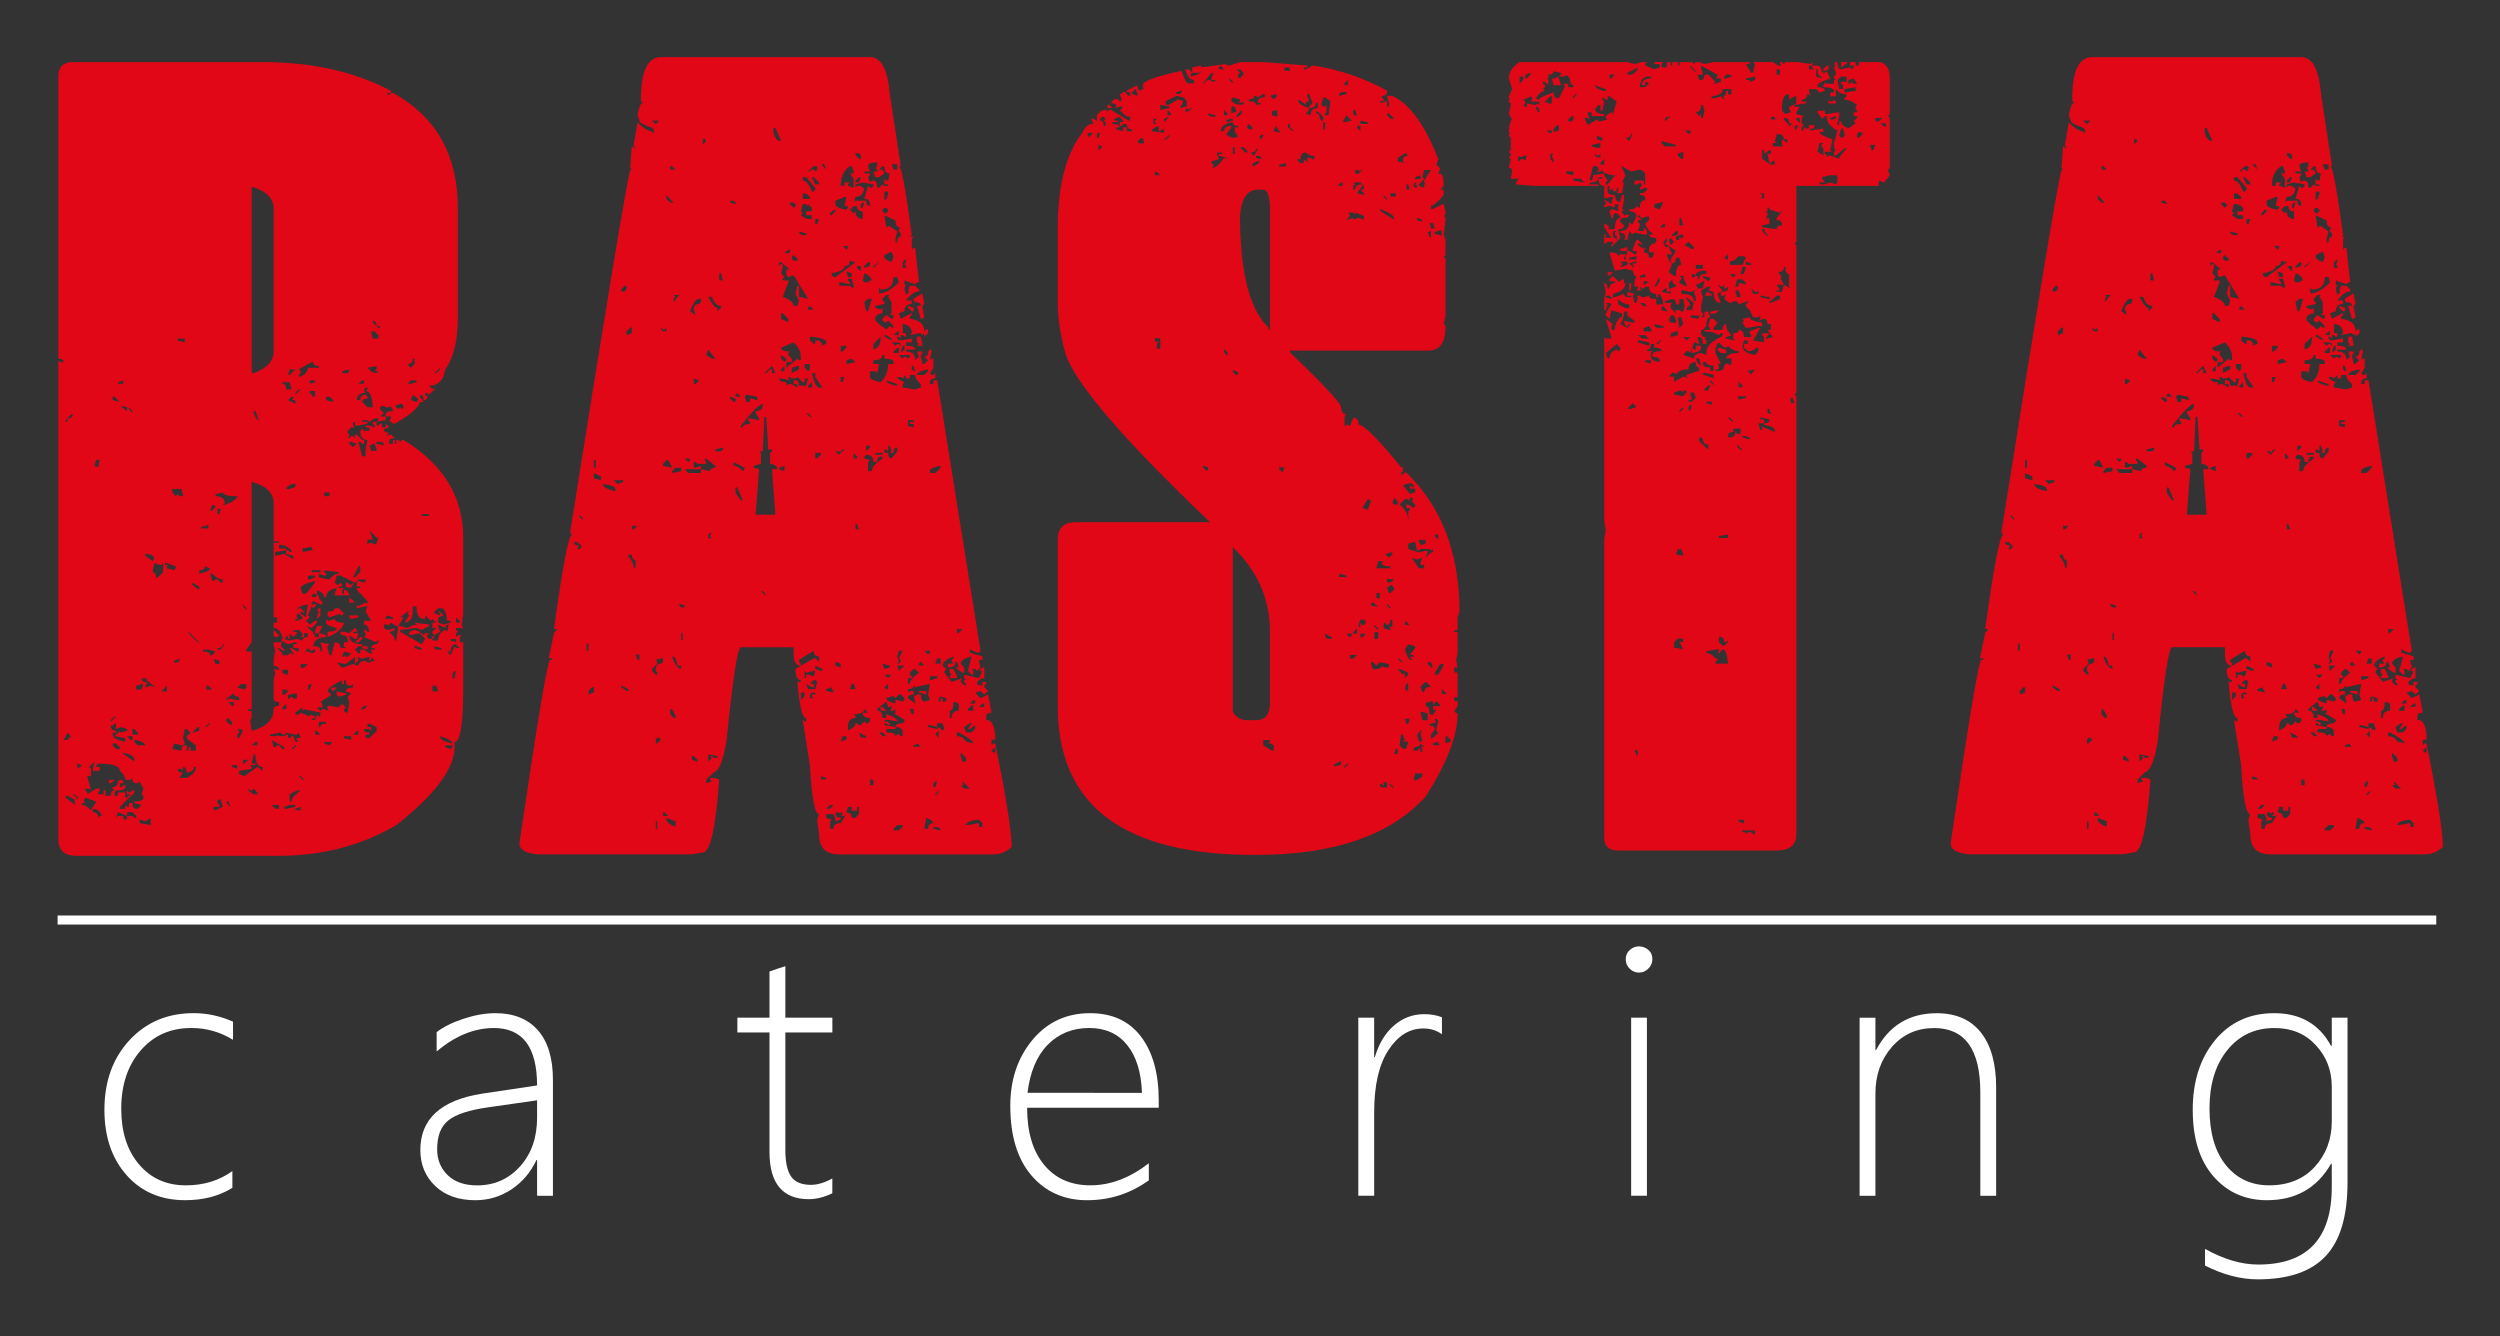
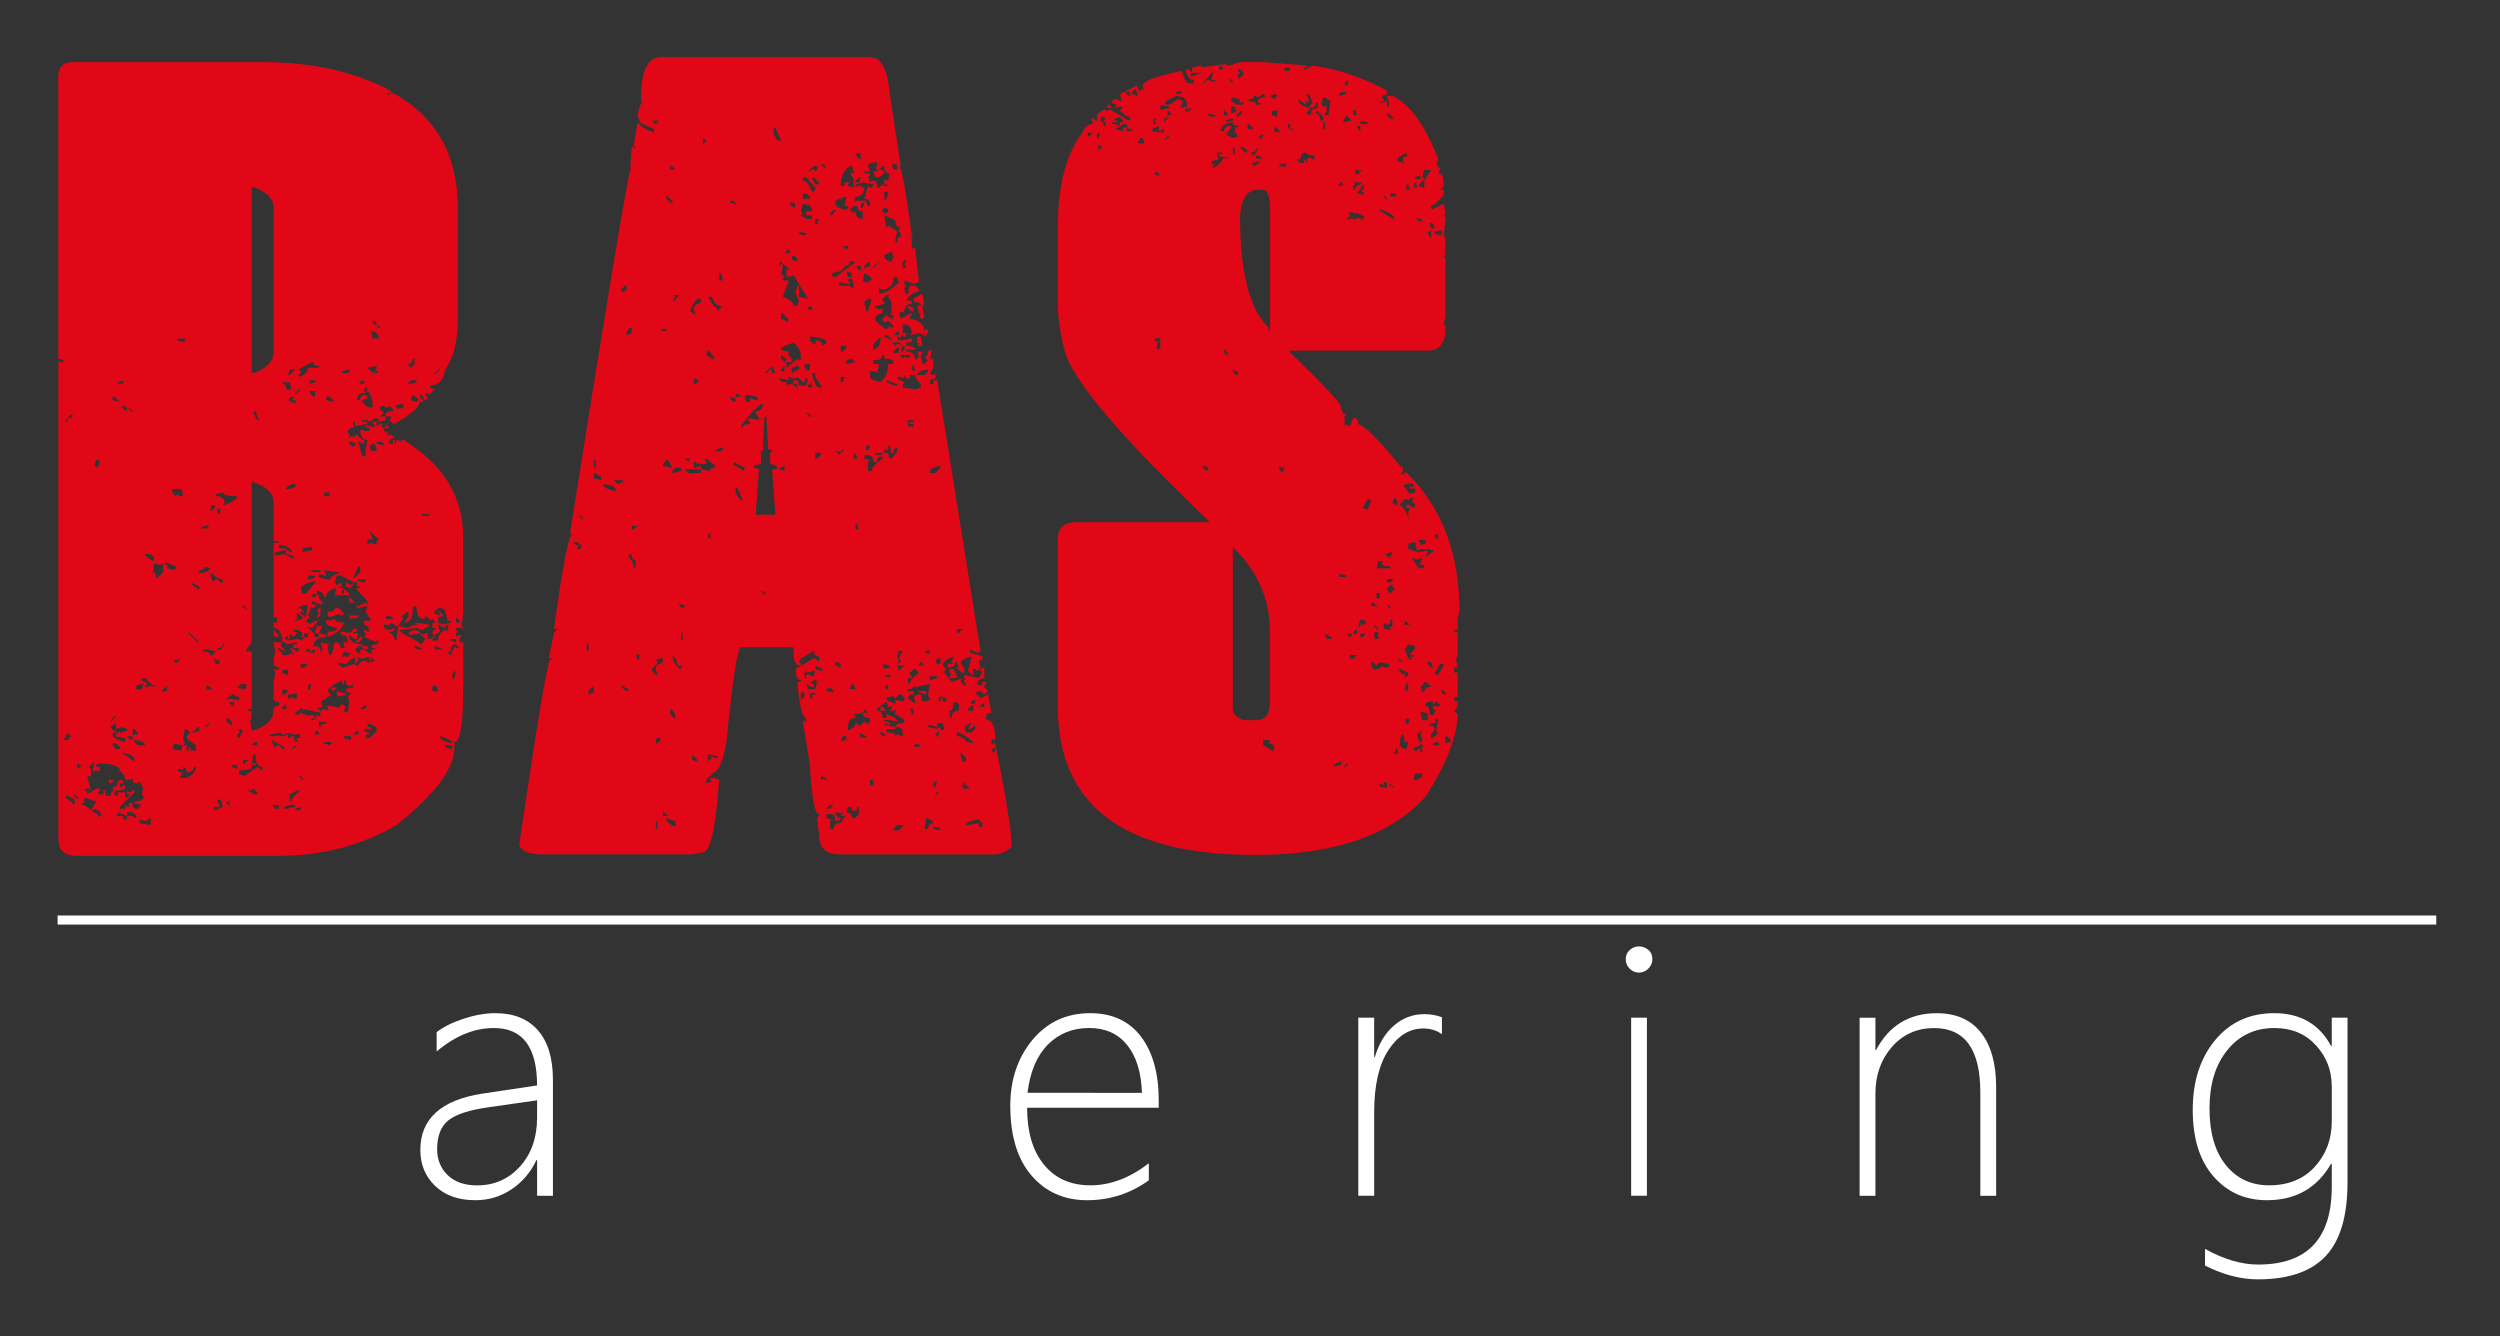
<svg xmlns="http://www.w3.org/2000/svg" version="1.1" id="Layer_1" x="0px" y="0px" width="116.34px" height="62.195px" viewBox="0 0 116.34 62.195" enable-background="new 0 0 116.34 62.195" xml:space="preserve">
  <rect x="0" y="0" width="116.34" height="62.195" fill="#333333" stroke="none" />
  <g>
    <g>
      <path fill="#E20717" d="M3.388,2.891h8.836c2.31,0,4.301,0.448,5.974,1.343v0.089h-0.177v0.087h0.089l0.088-0.087h0.088    c2.015,1.106,3.022,2.903,3.022,5.39v5.037c0,1.073-0.194,1.886-0.584,2.438l-0.088,0.335c-0.129,0.283-0.353,0.424-0.67,0.424    l0.16,0.177l0.088-0.089v0.089l-0.248,0.248l-0.088-0.088h-0.09v0.088l0.09,0.088v0.089l-0.09,0.071h-0.07    c0-0.165-0.059-0.249-0.177-0.249v0.088l0.177,0.247H19.54c-0.047,0.26-0.438,0.597-1.167,1.008h-0.088l-0.177-0.159l0.088-0.086    V19.38H17.95v-0.09c0-0.104,0.111-0.158,0.335-0.158v-0.089l-0.088-0.089v-0.069l-0.088,0.069H17.95l-0.089-0.069h-0.088    l-0.089,0.069v0.089l0.177,0.176l-0.177,0.161h0.266v0.175l-0.425,0.073l0.088-0.073v-0.086h-0.177l-0.247,0.159l-0.089-0.073    h-0.246v0.073h0.246v0.086l-0.424,0.089h-0.158v-0.175h-0.088v0.175l0.088,0.088h-0.178l-0.158,0.159v0.088l0.07,0.09v0.069    l-0.07,0.09h0.07l0.088-0.089h0.09l0.088,0.089v-0.158h0.089l0.247,0.246h0.089v0.177h-0.089l-0.088-0.089h-0.09l0.178,0.672h0.16    v-0.337l0.088-0.423c-0.225,0-0.336-0.141-0.336-0.424l0.088-0.088l0.089,0.088h0.247v-0.159h-0.176v-0.088h0.176l0.248,0.088    v-0.088l-0.09-0.089v-0.086h0.178v0.175h0.088l0.07-0.089h0.089v0.177h0.177v-0.177l0.159,0.177l-0.248,0.071    c0,0.116,0.082,0.176,0.248,0.176l-0.089,0.09v0.069l0.089-0.069h0.088l0.177,0.158c-0.178,0-0.265,0.059-0.265,0.176v0.089h0.177    v-0.177h0.088v0.177h0.071v-0.177h0.089l0.088,0.088l0.088-0.088h0.07c1.852,1.131,2.775,2.646,2.775,4.542v3.536l-0.071,0.511    l0.071,0.249l-0.071-0.09H21.22v0.09l0.088,0.088l-0.088,0.07v0.177l0.088-0.088h0.177l-0.087,0.088v0.247h0.158v2.102    c0,1.685-0.135,2.527-0.406,2.527v0.248c0,0.99-0.901,2.197-2.704,3.624c-1.638,0.953-3.458,1.43-5.46,1.43h-9.42    c-0.564,0-0.848-0.253-0.848-0.759V16.782l0.088,0.07h0.158c0-0.106-0.082-0.159-0.248-0.159V3.562    C2.716,3.114,2.939,2.891,3.388,2.891z M3.14,34.1l-0.178,0.337H3.14l0.16-0.178L3.14,34.1z M3.052,19.555v0.073H3.14v-0.159    c0.164,0,0.248-0.061,0.248-0.179H3.3L3.052,19.555z M3.052,37.034v0.088l0.424,0.337v-0.248L3.14,37.034H3.052z M3.388,36.964    l0.248,0.247v-0.089l-0.16-0.158H3.388L3.388,36.964z M3.563,35.532l0.07,0.246l0.178-0.175L3.563,35.532z M3.97,37.122    L3.9,37.211v0.09l0.069,0.068H3.812v0.09c0.129,0,0.271,0.08,0.424,0.247l0.247-0.405L3.97,37.122z M4.147,35.691l0.088,0.088    v0.337H4.058l0.178,0.671l-0.088-0.088H3.97v0.087l0.09,0.09v0.088l0.423-0.266h0.159v0.088l-0.069,0.09v0.088H4.82v-0.178h0.088    v0.248h0.248c0-0.166,0.058-0.248,0.176-0.248l-0.089-0.088v-0.069c0.165,0,0.247-0.089,0.247-0.268l0.089-0.069h0.088    l0.071,0.069v0.09H5.579v0.178h0.088l0.071-0.089h0.088v0.089c0,0.104-0.142,0.157-0.424,0.157l-0.071,0.09v0.158h0.158v-0.158    h0.336v0.246h0.089l0.158-0.158H5.914v-0.178l0.089,0.09h0.069l0.089-0.09h0.088v0.09l-0.671,0.672v0.089h0.248v-0.178    l0.089,0.089h0.088v-0.179h0.159c0,0.179,0.058,0.268,0.177,0.268H6.41l0.175-0.178l-0.335-0.09v-0.068    c0.283,0,0.425-0.061,0.425-0.179v-0.088l-0.09-0.07l0.09-0.266l-0.178-0.337l-0.087,0.09H6.339c-0.119,0-0.177-0.082-0.177-0.248    l-0.089,0.089H5.826c0-0.142-0.083-0.282-0.248-0.424c0-0.224-0.336-0.336-1.007-0.336l-0.089,0.071v0.087h0.159v0.178H4.306    l0.09-0.424L4.147,35.691z M4.396,37.637l-0.09,0.069v0.088c0.177,0,0.267,0.088,0.267,0.266l0.069-0.088h0.088    C4.695,37.794,4.585,37.683,4.396,37.637z M4.482,21.394l-0.087,0.266l0.087,0.071h0.089l0.07-0.336L4.482,21.394L4.482,21.394z     M5.067,36.292h0.265l-0.176,0.159H5.068L5.067,36.292L5.067,36.292z M5.155,33.499v0.09l0.247-0.247H5.331L5.155,33.499z     M5.155,33.766c0,0.164,0.082,0.246,0.247,0.246V34.1h-0.16v0.09c0,0.141,0.194,0.253,0.583,0.335v-0.176l-0.495-0.09l0.247-0.247    V34.1l0.336-0.088v-0.087l-0.249-0.089L5.4,33.925v-0.249H5.329l-0.089,0.09H5.155z M5.243,18.461v0.159l0.336,0.086l-0.247-0.247    H5.243V18.461z M5.243,34.596v0.087l0.16,0.179h0.176v-0.089l-0.176-0.177H5.243z M5.49,37.794L5.403,38.06l0.087-0.088h0.248    v0.159h0.177v-0.159h0.247l0.089,0.088h0.088v-0.088l-0.177-0.178H5.915v0.178L5.49,37.794z M5.49,17.788v0.071h0.248V17.7    L5.49,17.788z M5.667,18.885v0.069l0.249,0.178v-0.178L5.667,18.885z M5.667,35.021l0.584,0.425v-0.09    C6.251,35.19,6.056,35.079,5.667,35.021z M5.915,34.259l0.158,0.178h0.089v-0.178H5.915z M6.003,18.954v0.09l0.159,0.175v-0.087    L6.003,18.954z M6.162,33.925v0.265H6.41V34.1l-0.159-0.175H6.162z M6.251,34.437v0.088l0.159,0.158h0.353    c0-0.093-0.143-0.175-0.424-0.246H6.251L6.251,34.437z M6.339,31.908v0.179h0.248l0.088-0.249H6.587L6.339,31.908z M6.763,38.219    l-0.266-0.088v0.176l0.514,0.09V38.06L6.763,38.219z M6.585,31.574c0,0.117,0.082,0.175,0.248,0.175v0.089l-0.07,0.07v0.088    l0.248-0.088l0.248,0.088l-0.426-0.335v-0.087H6.585z M6.763,25.776v0.089l0.336,0.247l0.07-0.088v-0.089l-0.158-0.159v0.089    l-0.088-0.089H6.763z M7.169,26.29l-0.07,0.335c0.105,0,0.16,0.083,0.16,0.248h0.088l0.246-0.248v-0.424L7.507,26.29H7.435    l-0.264-0.089v0.089H7.169z M7.505,32.175h0.264v-0.267L7.505,32.175z M7.683,26.2v0.089h0.158l-0.072,0.069v0.089l0.338,0.088    l0.07-0.088v-0.089l-0.408-0.159L7.683,26.2L7.683,26.2z M8.017,22.755v0.158l0.16,0.177l0.088-0.089l0.088,0.089h0.16v-0.089    l-0.071-0.247L8.017,22.755L8.017,22.755z M8.601,33.925l-0.088,0.424l0.088,0.247l-0.088,0.087h-0.07l-0.335-0.087l-0.089,0.266    l0.425,0.071c0-0.167,0.052-0.25,0.159-0.25H8.69v0.25h0.088v-0.16h0.088v0.16h0.248v-0.25l-0.336-0.246L8.69,34.349v-0.09    L8.867,34.1L8.69,33.925H8.601L8.601,33.925z M8.106,30.743v0.088h0.158l0.088-0.088v-0.088L8.106,30.743z M8.265,15.757v0.088    l0.336,0.089v-0.177H8.265z M8.513,35.691v0.178l-0.07-0.09H8.265c0,0.118,0.084,0.178,0.248,0.178l-0.158,0.247h0.335    c0.247-0.13,0.388-0.271,0.424-0.425v-0.088H9.025c0,0.142-0.112,0.229-0.336,0.266C8.689,35.779,8.63,35.691,8.513,35.691z     M8.777,29.4v0.07l0.425,0.424h0.07L8.777,29.4z M8.937,27.119v0.089l0.336,0.247v-0.158L8.937,27.119z M8.937,34.1l0.336-0.088    v-0.176h-0.07L8.937,34.1z M9.537,26.359c0,0.118-0.088,0.177-0.265,0.177v0.159c0.341-0.07,0.512-0.153,0.512-0.247L9.537,26.359    z M9.361,24.522v0.071h0.335v-0.16L9.361,24.522z M9.449,30.23v0.089c0.224,0,0.335,0.06,0.335,0.177h0.089l0.159-0.177    L9.696,30.23H9.449z M9.537,33.836h0.07l0.177-0.16H9.696L9.537,33.836z M9.607,31.908v0.179h0.266l-0.177-0.179H9.607z     M9.873,23.497l-0.089,0.266h0.089l0.159-0.177l-0.088-0.089H9.873z M9.784,26.696l0.089,0.335h0.071l0.088-0.07h0.088    l0.159,0.158h0.088v-0.158c-0.153,0-0.319-0.088-0.495-0.265H9.784z M9.944,30.655l0.088,0.247h0.176v-0.159L9.944,30.655z     M10.121,37.211v0.158l0.089,0.09v0.089H9.944v0.158h0.088l0.336-0.158l-0.088-0.337H10.121L10.121,37.211z M10.032,23.003v0.088    c0.282,0,0.424,0.111,0.424,0.336l-0.088,0.07h0.088c0.389-0.142,0.583-0.276,0.583-0.406c-0.448,0-0.671-0.06-0.671-0.177    L10.032,23.003z M10.121,23.674v0.248h0.089l0.07-0.248H10.121z M10.368,29.982c0,0.118-0.083,0.179-0.248,0.179v0.069h0.159    l0.177-0.248H10.368z M10.546,32.51v0.09l0.088-0.09h0.07l0.424,0.09v-0.178c-0.164,0-0.248-0.053-0.248-0.158L10.546,32.51z     M10.546,33.43v0.159l0.246,0.177v-0.177l-0.158-0.159H10.546z M10.546,37.301v0.068l0.158,0.179v-0.089l-0.07-0.09l0.07-0.068    H10.546z M10.634,32.668l0.158,0.179h0.09v-0.179H10.634z M10.792,35.604v0.087l0.248,0.088v-0.175H10.792L10.792,35.604z     M11.04,31.996l0.336,0.091l0.088-0.091v-0.158h-0.248L11.04,31.996z M11.04,33.925l0.088,0.087V34.1l-0.088,0.09v0.159h0.088    l0.176-0.337l-0.088-0.087H11.04z M11.8,35.108l-0.09,0.425h0.178v0.071H11.64l0.07,0.087v0.088l-0.582,0.09v0.159l0.248,0.088    l0.6-0.425l0.248,0.178v-0.178c-0.223,0-0.336-0.194-0.336-0.583H11.8L11.8,35.108z M11.304,28.128v0.089l0.16,0.177v-0.089    L11.304,28.128z M11.304,35.355v0.178h0.072l0.176-0.178H11.304z M11.71,22.42v7.475l-0.246,0.335v0.089h0.246v2.687h-0.158v0.087    h0.158v0.337l-0.07,0.069l0.07,0.513c0.686-0.177,1.026-0.513,1.026-1.006c0-0.106,0.083-0.159,0.248-0.159v-0.179    c-0.166,0-0.248-0.052-0.248-0.158V31.66l0.071-0.336l-0.071-0.248l0.071,0.088h0.177c0-0.117-0.083-0.177-0.248-0.177v-0.334    l0.071-0.336l-0.071-0.337v-0.088h0.407l-0.07,0.088v0.089l0.159,0.158v0.089l-0.248-0.158h-0.089l0.248,0.246v0.089h0.264    l0.072-0.089h0.088l0.088,0.089v-0.089l-0.176-0.246h0.088l0.246,0.158h0.09v-0.158h-0.248v-0.179h0.158v-0.088h-0.069    l-0.337,0.088l-0.334-0.176l0.07-0.071v-0.088c-0.096-0.282-0.23-0.425-0.407-0.425v-0.247h0.159v-0.248h-0.159v-3.463h0.248    V25.19h-0.248v-1.764C12.736,22.943,12.396,22.608,11.71,22.42z M11.552,36.699v0.087l0.248,0.178h0.178v-0.088L11.8,36.698    l-0.09,0.088h-0.07L11.552,36.699z M11.71,8.686v8.68h0.09c0.625-0.224,0.937-0.56,0.937-1.008V9.712    C12.736,9.229,12.396,8.888,11.71,8.686z M11.71,34.683h0.266v-0.158h-0.088L11.71,34.683z M11.8,19.133v0.087    c0.082,0.225,0.164,0.335,0.248,0.335l-0.16-0.423L11.8,19.133L11.8,19.133z M12.56,34.189v0.069h0.336v-0.069l0.089,0.069h0.248    l0.088-0.069h0.087v0.159h0.072l0.088-0.09h0.088l0.089,0.266h0.159l-0.09-0.088v-0.088h0.179L13.903,34.1l-0.09,0.09h-0.069    L13.32,34.1l-0.088,0.09h-0.089l-0.07-0.09h-0.089L12.56,34.189z M12.647,34.437l0.089,0.336h0.071l0.088-0.09h0.089l0.159,0.179    h0.089v-0.089L12.647,34.437z M12.647,37.459l0.16,0.178h0.177v-0.178H12.647z M12.736,29.313l0.248,0.247l-0.089,0.088h-0.088    l-0.071-0.088V29.313z M12.984,25.353v0.176h0.335v0.072l-0.512,0.088v0.177l0.424-0.089l0.423,0.248v-0.159l-0.335-0.089v-0.176    h0.087l0.073,0.088h0.087v-0.088l-0.335-0.248v0.088l-0.09-0.088H12.984z M13.144,17.788v0.071c0.117,0,0.177,0.088,0.177,0.265    h0.248l-0.087-0.336H13.144z M13.144,31.166v0.159l0.264,0.089v-0.248H13.144z M13.144,32.087v0.246h0.089l0.175-0.158    l-0.088-0.088H13.144z M13.144,32.916v0.09h0.177v-0.248L13.144,32.916z M13.655,29.313V29.4h0.159v0.07l-0.159,0.177    l-0.176-0.177v0.265h-0.072V29.56l-0.175,0.176l0.247,0.071l0.335-0.071l0.266,0.071c0-0.106,0.082-0.159,0.247-0.159v-0.177    H14.15v0.177h-0.158l0.088-0.088v-0.089l-0.177-0.158H13.655z M13.231,37.548v0.089h0.088l0.424-0.089v-0.089h-0.264    L13.231,37.548z M13.319,22.755h0.16l0.264-0.09v-0.176C13.46,22.561,13.319,22.65,13.319,22.755z M13.479,17.188l-0.072,0.265    h0.072l0.265-0.265H13.479z M13.407,18.62l0.337,0.175V18.62h-0.177l0.088-0.071v-0.088h-0.088L13.407,18.62z M13.407,32.333    v0.177h0.072l0.088-0.088l0.088,0.088h0.158v-0.246L13.407,32.333z M13.479,36.964v0.337h0.088c0-0.144,0.141-0.313,0.424-0.515    h-0.178L13.479,36.964z M13.567,34.861h0.088l0.159-0.179h-0.07L13.567,34.861z M13.744,18.284v0.088l0.248-0.248h-0.089    L13.744,18.284z M13.813,28.553v0.175l0.089,0.071h-0.159v0.088h0.07l0.266-0.088v-0.071l-0.177-0.175H13.813z M13.744,33.163    v0.09h0.159l0.089-0.09l0.423,0.179v-0.089l0.247,0.089v0.088h-0.157v0.069h0.157l0.089-0.246l0.088,0.089h0.071v-0.179    l-0.76-0.157l-0.07,0.087v-0.177L13.744,33.163z M13.744,37.637v0.069h0.248v-0.158L13.744,37.637z M13.813,28.394l0.089-0.089    h0.089l0.158,0.159v0.089l-0.07-0.089h-0.088v0.089l0.247,0.175l0.089-0.602C13.984,28.187,13.813,28.275,13.813,28.394z     M13.902,17.188l0.089,0.088v0.089l-0.089,0.087v0.071h0.089c0.223-0.106,0.335-0.24,0.335-0.406h0.513v-0.088    c-0.178,0-0.265-0.059-0.265-0.177h-0.071L13.902,17.188z M13.902,36.115l0.177,0.177h0.07l-0.158-0.177H13.902z M13.991,27.367    l0.088,0.267h0.158l0.424-0.515v-0.088C14.238,27.138,14.015,27.249,13.991,27.367z M13.991,30.902v0.176h0.158l0.177-0.176    H13.991z M14.08,25.528v0.16l0.495-0.088l-0.07-0.072V25.44L14.08,25.528z M14.327,30.161l-0.177,0.246l0.088-0.087h0.089    l0.248,0.087l0.087-0.087v-0.089h-0.087l-0.07,0.089L14.327,30.161z M15.671,26.784l-0.09,0.335l0.09,0.089h0.088l0.088-0.089    l0.07,0.089v0.088h-0.158v0.07h0.248l-0.088,0.088v0.179h0.088v-0.179h0.088l0.158,0.179v0.07h-0.672v-0.07l0.09-0.267    c-0.332,0.06-0.496,0.2-0.496,0.425h-0.088c0-0.13-0.113-0.242-0.336-0.337v0.249l-0.089-0.07h-0.087l-0.07,0.07v0.088h0.157    l0.089-0.088h0.088c0,0.177,0.053,0.265,0.159,0.265v0.158H14.91l-0.335-0.158l-0.07,0.069v0.089h0.248l-0.177,0.178l-0.071-0.087    l-0.177,0.423l0.088,0.088l-0.178,0.159l0.177,0.177l0.247-0.177h0.089v0.089l-0.248,0.247l-0.266-0.088    c0.283,0.212,0.424,0.384,0.424,0.513h0.178v-0.177h0.07l0.266,0.089v0.088c-0.365,0-0.565,0.143-0.601,0.424    c0.224,0,0.335,0.053,0.335,0.158v0.089h0.088V30.16l-0.088-0.267l0.424,0.088l-0.089,0.089v0.089l0.089,0.335h0.088l0.159-0.602    c0.177,0,0.267,0.088,0.267,0.267h0.248l-0.09-0.089v-0.177h0.178v-0.087c0-0.165-0.088-0.247-0.266-0.247l-0.07-0.089V29.4h0.158    l0.248,0.07l0.266-0.248l0.089,0.09V29.4h-0.177v0.07h0.246l-0.069,0.265h-0.089l-0.266-0.176c0,0.282,0.201,0.423,0.602,0.423    v0.089h-0.178l-0.158,0.158l0.158,0.177h0.09v-0.177h0.177l0.247,0.177h0.158l-0.069-0.087V30.23h0.16v-0.069h-0.16    c0-0.12,0.083-0.179,0.247-0.179l0.088-0.088v-0.088h-0.088v0.088l-0.583-0.247l0.071-0.088v-0.089l-0.071-0.07v-0.088h0.071    l0.088,0.088h0.088c-0.036-0.225-0.117-0.337-0.247-0.337v-0.177h0.335l-0.266-0.423l0.088-0.247h-0.088l-0.405,0.087v-0.178    l0.069,0.09l0.336-0.18l0.088,0.089v-0.158l-0.494-0.514v-0.088h0.158v-0.068h-0.158v-0.266h0.068l0.267,0.088l0.071-0.088v-0.07    h-0.338l-0.158,0.158l-0.67-0.335H15.671z M14.327,26.784v0.177h0.088l0.247-0.088v-0.089H14.327z M14.415,31.838l-0.088,0.07    v0.179h0.088l0.09-0.249H14.415z M14.415,17.7v0.159l0.247-0.071V17.7H14.415z M14.415,18.195v0.089l0.16,0.177h0.087v-0.267    L14.415,18.195L14.415,18.195z M14.503,26.536v0.088h0.406v-0.088H14.503z M14.751,29.136h0.247l-0.159,0.335h-0.177V29.4    L14.751,29.136z M14.662,34.012v0.178h0.248l-0.159-0.178H14.662z M14.91,28.304v0.335l-0.159,0.159v-0.071l0.088-0.265    l-0.088-0.07l0.088-0.089L14.91,28.304L14.91,28.304z M15.245,32.175l0.178,0.158l-0.514,0.335l0.088,0.09v0.158h-0.246    l0.158,0.177l0.088-0.087h0.09l0.246,0.087l-0.089-0.087v-0.159h0.089l0.424,0.069l0.159-0.158l0.179,0.158l-0.09,0.09v0.087    l0.09,0.07h0.088l0.07-0.495l-0.07-0.246l0.158-0.158l-0.246-0.089c0-0.118,0.109-0.179,0.334-0.179v-0.158l-0.088,0.07h-0.088    c-0.107,0-0.158-0.082-0.158-0.247h-0.09v0.177h-0.088v-0.177C15.47,31.873,15.245,32.046,15.245,32.175z M15.087,26.536v0.088    l0.088,0.071v0.088h-0.088l-0.248-0.088v0.177l0.406,0.087h0.09c0.141-0.175,0.281-0.264,0.424-0.264v-0.071L15.087,26.536z     M14.839,33.589v0.247h0.071c0-0.107,0.088-0.16,0.265-0.16v-0.087H14.839z M15.087,22.913v0.177h0.248v-0.177H15.087z     M15.087,34.524v0.071l0.248,0.087l0.088-0.087v-0.071H15.087z M15.175,18.461v0.159l0.336,0.086V18.62l-0.178-0.159H15.175z     M15.175,28.799l0.07,0.088h0.09l0.246-0.088c0,0.117,0.143,0.177,0.424,0.177c-0.045,0.259-0.3,0.483-0.76,0.672V29.4    c0.282,0,0.426-0.059,0.426-0.178c-0.332-0.07-0.496-0.153-0.496-0.247V28.799z M15.581,28.304h0.178l0.248,0.249l-0.088,0.087    h-0.07v-0.087l-0.514,0.175l-0.089-0.088v-0.176C15.47,28.464,15.581,28.41,15.581,28.304z M15.423,31.996h0.248l-0.16,0.179    l-0.088-0.088V31.996z M16.095,30.902l-0.424-0.071l0.246,0.247l0.514-0.176l0.246,0.087c0-0.14,0.111-0.222,0.336-0.246    l0.088,0.088h0.089l0.247-0.088l-0.159-0.177v0.177h-0.088v-0.177l-0.335,0.089l-0.248-0.089l0.068,0.089v0.088l-0.158,0.159    v-0.336L16.095,30.902z M15.671,32.175l0.424,0.089v0.069l-0.336,0.089l-0.088-0.089V32.175z M15.917,17.276v0.089h0.266    l0.07-0.089v-0.088L15.917,17.276z M16.005,30.319l-0.088,0.247h0.088v-0.07l0.09,0.07h0.088l0.158-0.159L16.005,30.319z     M16.005,34.259v0.09l0.336,0.088v-0.178H16.005L16.005,34.259z M16.095,27.119h0.088l0.07,0.089h0.088l0.09-0.089v0.089    l-0.09,0.088v0.07l-0.246-0.07V27.119L16.095,27.119z M16.253,20.563v0.089l0.178,0.159l0.177-0.159l-0.267-0.089H16.253z     M16.253,27.792l0.266,0.246h-0.266V27.792z M16.253,28.64h0.424v0.088l-0.336,0.071l-0.088-0.071V28.64z M16.677,26.359    l-0.246,0.514h0.088l0.246-0.248v-0.266H16.677z M16.431,34.189h0.246v-0.178h-0.069L16.431,34.189z M16.765,29.647h0.09v0.088    l-0.178,0.159h-0.158L16.765,29.647z M17.013,18.035l-0.07,0.089v0.07l0.07,0.089c-0.271,0-0.405,0.112-0.405,0.336h0.157    c0-0.165,0.084-0.249,0.248-0.249l0.088,0.088v0.089c-0.166,0-0.246,0.053-0.246,0.158l0.246,0.248h0.248    c-0.023-0.505-0.135-0.76-0.336-0.76l0.088-0.07v-0.089L17.013,18.035L17.013,18.035z M16.677,17.859h0.266V17.7h-0.088    L16.677,17.859z M16.765,33.006h0.178l0.158-0.159h-0.158L16.765,33.006z M16.854,30.072h0.248v0.158l-0.248-0.069V30.072z     M17.103,33.676v0.16h0.176v0.176l-0.088-0.087h-0.247c0,0.116,0.082,0.175,0.247,0.175v0.09h-0.176v0.159h0.176l0.335-0.337    v-0.176l-0.335-0.16H17.103z M17.103,17.117l0.246,0.248v-0.089l0.09,0.089h0.087l0.088-0.089h-0.177l0.088-0.088v-0.159    L17.103,17.117z M17.189,24.682l0.159,0.424h-0.248v0.247l0.088-0.088h0.089l0.247,0.088v-0.088l0.088-0.248h-0.088L17.189,24.682    z M17.189,20.723l0.088,0.264h0.247v-0.089l-0.088-0.246h-0.088l-0.07,0.071H17.189z M17.278,15.422v0.088l0.07,0.247h0.265v-0.16    l-0.177-0.176L17.278,15.422L17.278,15.422z M17.349,14.927v0.088l0.265,0.247h0.071v-0.088h-0.16    C17.525,15.009,17.466,14.927,17.349,14.927z M17.525,20.563v0.089l0.336,0.071v-0.071l-0.088-0.089H17.525z M19.204,28.217v0.247    c0,0.282-0.111,0.453-0.335,0.513v-0.09l0.177-0.247l-0.089-0.087l0.089-0.089h-0.089l-0.335,0.265h0.158l-0.246,0.407h-0.089    l-0.248-0.159l-0.088,0.088v0.071l-0.089-0.071h-0.159v0.071c0,0.119,0.082,0.178,0.248,0.178l0.265-0.09    c0,0.119-0.089,0.178-0.265,0.178c0.176,0.141,0.265,0.277,0.265,0.406h0.071l0.089-0.672h0.088l0.335,0.088l0.337-0.159    l0.09,0.071v-0.071l-0.09-0.088l0.672,0.088v0.071l-0.336,0.178l-0.246-0.09l-0.762,0.09v0.088l1.008,0.582l0.158-0.247    l-0.248-0.266h0.088l0.088,0.089l0.07-0.089h0.178l-0.088,0.089v0.088l0.088,0.088h0.088l0.16-0.176v0.088l-0.089,0.088v0.071    h0.265c0-0.236,0.113-0.4,0.336-0.494l0.088,0.088l0.07-0.337h-0.07l-0.088,0.071v0.088l-0.336-0.159v0.071l0.088,0.266    l-0.264,0.159l-0.089-0.089V29.4l0.177-0.178h-0.177v-0.247H20.3l-0.177-0.177l-0.069,0.088l-0.267-0.247v0.159h-0.069    c-0.225,0-0.334-0.193-0.334-0.582H19.204L19.204,28.217z M18.021,28.64l-0.07,0.088v0.071h0.335v-0.071L18.021,28.64z     M18.374,18.885l0.16,0.16l0.088-0.09l0.088,0.09l0.07-0.09v-0.069l-0.07-0.089h-0.088L18.374,18.885z M19.204,16.692    c0,0.165-0.082,0.249-0.248,0.249l0.16,0.176l0.178-0.176v-0.249H19.204z M18.956,17.859h0.16l0.268-0.071V17.7h-0.268    L18.956,17.859z M19.292,29.313L19.54,29.4v0.07l-0.494,0.089V29.4L19.292,29.313z M19.204,18.372l-0.088,0.249l0.268,0.086    l0.069-0.086V18.55L19.204,18.372z M19.292,30.072v0.089l0.248,0.069h0.088v-0.069l-0.246-0.089H19.292z M19.628,23.922v0.087    h0.336v-0.087H19.628z M20.124,31.908v0.267h0.266l-0.088-0.267H20.124z M20.212,17.365H20.3l0.176-0.178v-0.07L20.212,17.365z     M20.212,28.464v0.089l0.264,0.087v-0.087l-0.086-0.089h0.086l0.16,0.176l-0.246,0.088v0.248l0.246,0.088l0.336-0.088v-0.089    h-0.158c-0.047-0.388-0.135-0.583-0.266-0.583H20.39L20.212,28.464z M20.212,30.072v0.089L20.3,30.23h0.248v-0.069L20.212,30.072z     M20.476,34.259c0,0.153,0.195,0.266,0.584,0.337C21.062,34.489,20.865,34.376,20.476,34.259z M20.724,34.683v0.09l0.248,0.089    l0.09-0.089v-0.09H20.724z M20.813,30.319l0.158,0.177l0.178-0.424l0.07,0.089h0.178l-0.178-0.179    c-0.166,0-0.248,0.112-0.248,0.337H20.813z M20.972,29.735v0.071l0.248,0.088v-0.159H20.972z M21.148,31.238l-0.089,0.088v0.249    h0.089l0.071-0.337H21.148z M21.22,28.728v0.248h0.176v-0.089L21.22,28.728z" />
      <path fill="#E20717" d="M30.765,2.659h9.719c0.52,0,0.826,0.565,0.92,1.697l0.513,3.375h-0.088c0.117,0,0.317,1.072,0.601,3.216    l-0.088,0.071h0.176l-0.088,0.089v0.512l0.088-0.087h0.07l0.178,1.606h-0.09l-0.088,0.089l-0.496-0.177v0.177l0.071,0.07    l-0.071,0.089v0.088l0.071,0.248l0.177-0.16h-0.088l0.088-0.266h0.248l0.176,0.177v0.088c-0.201,0-0.4,0.142-0.602,0.424h0.266    v0.159c-0.225,0-0.336,0.112-0.336,0.337l-0.265,0.088l0.088,0.265l0.513-0.265v0.087l-0.088,0.088v0.089    c0.446,0.061,0.67,0.254,0.67,0.583l0.088-0.088h0.09v0.178l-0.178,0.158v-0.158l-0.088,0.088l-0.07-0.088h-0.088l-0.422,0.091    l0.088-0.088V15.42c-0.06-0.224-0.201-0.336-0.424-0.336v0.425h0.158v0.158h-0.07l-0.088-0.07h-0.088v0.158l-0.088-0.088h-0.07    v0.088l0.07,0.089h0.088l0.512-0.089v0.177h-0.265v0.16c0.284,0,0.425,0.059,0.425,0.177h-0.425v0.089    c0.284,0,0.425,0.135,0.425,0.405l0.176-0.159l-0.088-0.246h0.248v0.07l-0.07,0.089v0.087l0.07,0.336h0.088l0.178-0.177    l-0.178-0.159c0.119,0,0.178-0.082,0.178-0.246l0.088-0.089h0.07v0.089l-0.07,0.405l0.07-0.07h0.088v0.425l-0.158,0.247    l0.07,0.088h0.088l0.089-0.088v0.248c-0.166,0-0.248,0.06-0.248,0.176v0.09h0.157V17.7h0.178l2.016,12.584l-0.072,0.089h-0.088    l-0.336-0.158v0.158l0.584,0.176v0.159h-0.16v0.089l0.072,0.266l-0.16,0.158l-0.088-0.088h-0.16l0.072,0.088v0.178H45.22    l-0.176-0.178l0.176-0.672c-0.342,0.071-0.512,0.185-0.512,0.336l0.159,0.179v0.246h-0.071l-0.334-0.246h0.157l-0.086-0.266    h-0.071c0,0.177-0.119,0.266-0.354,0.266v-0.179h0.267l-0.088-0.087v-0.089l0.088-0.07V30.55    c-0.306,0.106-0.477,0.249-0.513,0.425l0.177,0.159l-0.088,0.088v0.088l0.336,0.424l0.512-0.176l-0.088,0.088v0.088l0.158,0.16    h0.088v-0.07l-0.088-0.09v-0.088h0.088l-0.088-0.088v-0.158l0.689,0.158l0.158-0.336h-0.158l0.158-0.158h0.09v0.494    c-0.225,0.036-0.336,0.123-0.336,0.266l0.088,0.07h0.158v-0.16h0.178v0.09l-0.088,0.07v0.089l0.177,0.175l-0.177,0.16l-0.178-0.16    l-0.246,0.071l0.246,0.266l0.354-0.177l0.157,0.849c-0.164,0-0.246,0.053-0.246,0.159v0.178c0.281,0,0.423,0.306,0.423,0.918    H46.14v0.265l0.09-0.087h0.087c0.507,2.521,0.761,4.123,0.761,4.806c-0.234,0.236-0.52,0.354-0.848,0.354h-7.176    c-0.625,0-0.938-0.313-0.938-0.938l-0.087-0.672l0.087-0.265c-0.2,0-0.342-0.761-0.425-2.278l-0.335-2.104l0.089,0.069h0.069    v-0.158c-0.178,0-0.313-0.562-0.406-1.681h0.16v-0.088c-0.166,0-0.248-0.17-0.248-0.512l0.85-0.496h0.07l0.176,0.16v-0.249    c-0.165,0-0.246-0.087-0.246-0.265l-0.689,0.424v0.089l0.088,0.087v0.089h-0.088c-0.168-0.06-0.248-0.229-0.248-0.515v-0.335    h-2.457c-0.152,0-0.377,1.462-0.672,4.384c-0.153,0.896-0.347,1.373-0.582,1.432l-0.354,0.337v0.175l0.265-0.088l-0.086-0.087    v-0.071h0.176l0.246,0.071c-0.164,2.261-0.418,3.393-0.76,3.393l-0.511,0.089h-7.175c-0.565-0.049-0.85-0.219-0.85-0.514    c0.836-5.69,1.313-8.536,1.432-8.536h0.089v-0.069h-0.159l0.247-1.185l0.159-0.177h-0.16c0.4-2.933,0.684-4.4,0.848-4.4    l-0.088-0.071v-0.087c1.686-10.616,2.617-16.226,2.793-16.825h0.07l-0.07-0.071V7.732l0.07-0.937l0.089,0.088h0.089l-0.089-0.088    v-0.07l0.177-1.026c0.223,0.236,0.447,0.377,0.672,0.424l0.088,0.089V6.035l-0.088-0.088c-0.39-0.129-0.584-0.242-0.584-0.335    l-0.088-0.247c0.071-0.389,0.153-0.583,0.247-0.583l-0.087-0.088V4.606C29.828,3.309,30.14,2.659,30.765,2.659z M26.699,25.228    c0,0.105,0.088,0.159,0.265,0.159l-0.088,0.089v0.088h0.088l0.09-0.088v-0.089l-0.178-0.159H26.699z M26.964,23.955v0.089    l0.16,0.158v-0.088L26.964,23.955z M27.3,29.946v0.336h0.088v-0.336H27.3z M27.388,32.155v0.16l0.248-0.089V31.98h-0.088    L27.388,32.155z M27.636,21.41v0.354h0.088V21.41H27.636z M27.636,22.013v0.247l0.336,0.088v-0.176L27.636,22.013z M28.06,22.524    c0,0.141,0.195,0.253,0.584,0.336v-0.089C28.644,22.653,28.448,22.571,28.06,22.524z M28.573,22.348l0.159,0.177l0.265-0.089    v-0.088H28.573z M29.067,13.299l-0.159,0.177v0.088h0.159l0.089-0.088v-0.177H29.067z M28.908,31.892v0.089l0.249,0.175h0.088    v-0.087L28.908,31.892z M29.156,15.42v0.177l0.246-0.088v-0.267h-0.07L29.156,15.42z M29.244,25.812v0.088    c0.165,0.189,0.247,0.359,0.247,0.514h0.089v-0.353c-0.118,0-0.178-0.083-0.178-0.249H29.244z M29.402,24.469v0.16h0.089    l0.178-0.16H29.402z M29.581,30.458l0.088,0.249h0.088v-0.249H29.581z M30.339,5.611l0.178,0.177l0.16-0.177H30.339z     M30.517,30.707l0.07,0.089v0.087l-0.248,0.249v0.088l0.178,0.178h0.07v-0.09l-0.07-0.088v-0.088c0-0.165,0.084-0.249,0.248-0.249    l0.088-0.087v-0.16h-0.088L30.517,30.707z M30.587,34.329l-0.07,0.088v0.179h0.07l0.178-0.179l-0.088-0.088H30.587z     M30.517,38.218v0.354h0.07v-0.354H30.517z M30.765,15.243v0.088l0.088,0.089h0.158v-0.177l-0.07,0.088h-0.088L30.765,15.243z     M30.853,21.588v0.088l0.426,0.089l-0.178-0.354h-0.088L30.853,21.588z M30.853,37.811v0.16h0.248l-0.159-0.16H30.853z     M31.011,9.074v0.179l0.178,0.176h0.158L31.011,9.074z M31.011,38.059v0.088c0.023,0.119,0.166,0.229,0.426,0.338v-0.267    L31.011,38.059z M31.188,7.732v0.16h0.248l-0.159-0.16H31.188z M31.188,32.987v0.247l0.158,0.178h0.09v-0.089    C31.354,33.1,31.271,32.987,31.188,32.987z M31.277,21.925v0.088l0.424-0.088v-0.16h-0.265L31.277,21.925z M31.277,30.548    c0.104,0.354,0.246,0.548,0.424,0.584v-0.159h-0.176C31.489,30.689,31.407,30.548,31.277,30.548z M31.347,13.724l0.09,0.088    l-0.09,0.088v0.158l0.266-0.334H31.347z M31.612,28.092v0.089l0.089,0.089h0.159v-0.089L31.612,28.092z M31.701,29.452v0.335    h0.069v-0.335H31.701z M32.796,21.341v0.069l0.07,0.089v0.089H32.46l-0.088-0.089h-0.088v0.266h0.088l0.248-0.089v0.158h-0.76    l0.177,0.179h0.583v-0.179l0.424,0.091c0-0.106,0.082-0.16,0.248-0.16v-0.089l-0.426-0.335H32.796z M31.86,21.341l0.177,0.159    l0.07-0.089v-0.069L31.86,21.341L31.86,21.341z M32.106,14.484l0.266,0.176l-0.088-0.247c0-0.178,0.083-0.266,0.248-0.266    l0.088-0.089V13.9h-0.088C32.4,13.9,32.261,14.096,32.106,14.484z M32.196,35.179v0.177l0.264,0.089v-0.089l-0.176-0.177H32.196z     M32.284,17.611v0.265h0.088l0.16-0.177L32.284,17.611z M32.707,6.461v0.265l0.159-0.177l-0.07-0.088H32.707z M32.955,16.269    l-0.089,0.249l0.266,0.176h0.159L32.955,16.269z M32.955,13.813c0.177,0.342,0.318,0.511,0.425,0.511v0.161l0.176-0.161v-0.088    c-0.188,0-0.33-0.139-0.424-0.423H32.955z M33.044,24.804l-0.089,0.071v0.177h0.177l-0.088-0.088v-0.089l0.088-0.071H33.044z     M32.955,35.107v0.337l0.177-0.177l-0.088-0.089h0.088l0.088,0.089h0.16v-0.089L32.955,35.107z M33.292,20.915v0.089h0.264    l0.09-0.089v-0.089L33.292,20.915z M33.468,12.717v0.335h0.176l-0.088-0.335H33.468z M33.979,9.34v0.089l0.25,0.069V9.429    L34.14,9.34H33.979z M33.979,18.461v0.088l0.16,0.158h0.09v-0.158L33.979,18.461z M34.14,21.499v0.177    c0.142,0,0.283,0.083,0.425,0.249l0.088-0.091v-0.069L34.14,21.499z M34.316,18.301l-0.087,0.07v0.09h0.246L34.316,18.301z     M34.229,22.684v0.265l0.246,0.335h0.089l-0.248-0.6H34.229z M34.476,19.82v0.071h0.089c0-0.106,0.11-0.159,0.335-0.159v-0.089    l-0.088-0.088V19.47h0.088l0.424,0.086V19.47l-0.159-0.25v-0.087c0.226,0,0.337-0.111,0.337-0.336    C35.349,18.796,35.005,19.138,34.476,19.82z M34.74,18.371l-0.088,0.09l0.088,0.246h0.16v-0.158h0.088l0.248,0.088v-0.176    L34.74,18.371z M35.57,19.397l-0.069,1.607h-0.178l0.088,0.071v0.512l-0.334,0.088v0.089l0.246,0.069l-0.159,2.121h0.921    l-0.16-2.121h0.248c0-0.141-0.113-0.223-0.336-0.246v-0.512l0.088-0.071v-0.089h-0.178v-0.09l-0.088-1.43L35.57,19.397    L35.57,19.397z M35.412,27.509l0.159,0.158h0.089l-0.159-0.158H35.412z M35.57,17.364h0.089l0.178-0.177h0.088v0.177h0.158    l-0.158-0.336L35.57,17.364z M35.996,5.947v0.266c0.093,0.225,0.181,0.336,0.265,0.336h0.088l-0.264-0.602H35.996z M36.261,12.203    v0.177l0.088-0.09h0.07v0.18l-0.07,0.247l0.158,0.176l-0.086,0.071v0.088h0.266v0.087l-0.266,0.673    c0.34,0.129,0.512,0.27,0.512,0.423h0.177l0.071-0.247l-0.16-0.335l0.089-0.354h0.071v0.514l0.422,0.088l-0.67-1.096l-0.246,0.088    l-0.09-0.088v-0.266h0.16l-0.408-0.335L36.261,12.203L36.261,12.203z M36.687,17.54v0.071l0.07,0.087l-0.408-0.087h-0.088    c0,0.118,0.112,0.176,0.336,0.176v0.16l0.09-0.071h0.158l0.265,0.16v-0.16h-0.177v-0.177h0.088c0.107,0,0.16,0.083,0.16,0.249    h0.334l0.088-0.336h-0.156v0.176h-0.089l-0.248-0.247l-0.089,0.071h-0.176l-0.088-0.071L36.687,17.54L36.687,17.54z     M36.261,21.765v0.069l0.246,0.091v-0.249L36.261,21.765z M36.349,14.572v0.266l0.336,0.159v-0.159l-0.266-0.266H36.349z     M36.349,16.18c0,0.119,0.136,0.178,0.406,0.178l-0.07,0.07v0.089l0.158,0.176v0.158h-0.248v0.267l0.513-0.425l0.071,0.07h0.088    v-0.159c0-0.246-0.112-0.47-0.336-0.672L36.349,16.18z M36.349,16.517v0.176l0.158,0.158l0.09-0.088v-0.07L36.349,16.517z     M36.349,17.187v0.089h0.158v-0.248L36.349,17.187z M36.507,11.779h0.25V11.62h-0.07L36.507,11.779z M36.755,9.429v0.069    l0.176,0.178l0.09-0.088v-0.09l-0.09-0.069H36.755z M36.933,11.867l-0.088,0.089v0.089l0.088,0.087h0.177v-0.087L36.933,11.867z     M36.845,17.117v0.247l0.336-0.177v-0.159h-0.071L36.845,17.117z M37.181,10.771c0,0.119,0.088,0.176,0.266,0.176h0.068V10.86    L37.181,10.771z M37.356,9.498l-0.088,0.336l0.088,0.09l-0.088,0.089l0.246,0.174h0.267v-0.174h-0.267v-0.18h0.267V9.675    l-0.179-0.178v0.09l-0.088-0.09L37.356,9.498L37.356,9.498z M37.269,32.227v0.354l0.177-0.176v-0.178H37.269z M37.356,8.244v0.159    c0.152,0,0.295,0.171,0.424,0.512h0.09l0.07-0.088V8.738l-0.426-0.494H37.356z M37.356,9.005v0.248h0.335V9.164l-0.177-0.159    H37.356z M37.445,16.939v0.178l0.157,0.159l0.088-0.089V16.94L37.445,16.939L37.445,16.939z M37.445,31.22v0.336h0.069v-0.158    h0.176l0.089,0.07h0.09l0.07-0.248h-0.07l-0.354,0.088L37.445,31.22z M37.515,19.219l0.177,0.179h0.089l-0.178-0.179H37.515z     M37.691,31.821h0.179v0.159h-0.09l-0.266-0.159l0.088,0.247h0.337l0.089-0.337l-0.089-0.088h-0.07L37.691,31.821z M37.603,7.979    h0.089l0.089-0.088h0.09l0.07,0.088l0.089-0.088v-0.16H37.87L37.603,7.979z M37.691,14.235l-0.089,0.088v0.089h0.269    L37.691,14.235z M37.603,17.947v0.088h0.179v-0.249L37.603,17.947z M37.691,15.667v0.177l0.179,0.159h0.07v-0.159h0.176    l0.159,0.159l-0.07,0.088l0.247-0.088v-0.071C38.452,15.79,38.199,15.702,37.691,15.667z M37.78,32.227l-0.089,0.089v0.177h0.179    l-0.09-0.088v-0.089h0.16v-0.089H37.78z M37.78,8.244l0.16,0.336h0.176V8.491L37.87,8.244H37.78z M37.78,17.364    c0.105,0.447,0.217,0.672,0.335,0.672h0.159l-0.335-0.496v-0.176H37.78z M37.94,10.188v0.249h0.089l0.087-0.249H37.94z     M37.94,21.076v0.265h0.089l0.176-0.178v-0.087H37.94z M37.94,30.973v0.159l0.265,0.088h0.07v-0.088L37.94,30.973z M38.205,7.644    l0.247,0.249l-0.089-0.249H38.205z M38.205,36.115v0.159h0.247v-0.071L38.205,36.115z M38.452,32.068v0.087l0.336,0.071v-0.071    l-0.089-0.087V31.98L38.452,32.068z M38.452,37.636h0.178l0.158-0.179H38.63L38.452,37.636z M38.876,37.811    c0,0.166,0.082,0.248,0.246,0.248v0.088l-0.246,0.071c0-0.225-0.059-0.336-0.177-0.336h-0.247v0.177l0.247,0.088l-0.069,0.071    v0.354h0.158c0-0.178,0.111-0.266,0.333-0.266l0.267-0.425L39.3,37.97h-0.179l0.089-0.089V37.81h-0.089v0.071l-0.069-0.071    L38.876,37.811L38.876,37.811z M38.63,9.925v0.089h0.069l0.177-0.18V9.765h-0.088L38.63,9.925z M39.548,12.133    c0,0.166-0.082,0.248-0.246,0.248c0,0.152-0.203,0.265-0.603,0.336v0.088l0.089,0.088h0.088l0.936-0.688L39.548,12.133z     M38.876,9.34v0.158c0,0.118,0.172,0.207,0.512,0.267l0.07-0.089V9.588H39.3l0.088-0.424H39.3L38.876,9.34z M39.212,20.915    l-0.09,0.089v0.071l-0.07-0.071h-0.176l0.176,0.158l0.25-0.248L39.212,20.915L39.212,20.915z M38.876,30.796v0.177l0.246,0.089    v-0.179L38.876,30.796z M39.46,12.964v0.088l0.088,0.087v0.089l-0.426-0.089h-0.07v0.159h0.496l0.088,0.089h0.09v-0.089    l-0.09-0.335L39.46,12.964L39.46,12.964z M39.122,8.651h0.18V8.492h0.246L39.46,8.581v0.07l0.266,0.088V8.316l-0.178-0.248h0.178    V7.979l-0.09-0.248h-0.088C39.265,7.921,39.122,8.227,39.122,8.651z M39.122,16.092v0.266h0.09l0.176-0.178v-0.088H39.122    L39.122,16.092z M39.122,17.54v0.247h0.09L39.3,17.54H39.122z M39.212,34.259l-0.09,0.248l0.268-0.09v-0.158H39.212z     M39.212,11.443l0.176,0.177l0.07-0.087v-0.089L39.212,11.443L39.212,11.443z M39.39,12.628l0.07,0.265h0.176v-0.176L39.39,12.628    z M39.39,16.763v0.177l0.422-0.089l-0.176-0.158L39.39,16.763z M39.46,37.548l-0.07,0.263c0.164,0,0.246,0.084,0.246,0.248h0.176    l0.16-0.177v-0.334h-0.088v0.177h-0.248v-0.177H39.46z M40.22,32.987c0,0.165-0.166,0.247-0.494,0.247l0.086,0.089v0.089    c-0.234,0-0.352,0.141-0.352,0.422v0.159c0.234-0.094,0.352-0.206,0.352-0.336h0.072l0.088,0.089h0.088l0.16-0.176l0.088,0.087    h0.088l0.088-0.087v-0.158c-0.223,0-0.335-0.085-0.335-0.248h0.247L40.22,32.987z M39.726,9.588l-0.178,0.177l0.178,0.159    l0.086-0.09c0,0.236,0.113,0.354,0.337,0.354V9.834c-0.177,0-0.265-0.081-0.265-0.246H39.726z M39.636,31.821l-0.088,0.247h0.264    l-0.086-0.247H39.636z M39.812,8.58v0.158l0.072-0.088h0.176l0.089,0.088h0.071c-0.037,0.284-0.172,0.425-0.408,0.425    l-0.086,0.266l0.086-0.089h0.496c0,0.167,0.06,0.248,0.177,0.248v-0.09c0-0.164-0.089-0.245-0.265-0.245l0.176-0.603l0.089,0.088    h0.089l0.07-0.088V8.58l-0.495-0.089L39.812,8.58z M39.726,21.076v0.265h0.158v-0.09L39.726,21.076z M39.812,7.131V7.22    l0.16,0.176h0.088V7.22l-0.088-0.089H39.812z M39.812,8.404v0.088h0.16l0.088-0.247h-0.088L39.812,8.404z M39.812,24.38v0.249    h0.16l-0.088-0.249H39.812z M39.884,12.381v0.089l0.176,0.158v-0.247H39.884z M39.972,34.082l0.088,0.247h0.248v-0.07    L39.972,34.082z M40.148,9.429L40.06,9.498v0.178h0.089l0.071-0.247H40.148z M40.22,12.717l-0.071,0.335l0.071,0.087h0.176    l0.088-0.087h0.089C40.524,12.888,40.408,12.775,40.22,12.717z M40.396,7.732l0.089,0.248H40.22v0.089h0.265v0.088l-0.089,0.088    l0.089,0.247l0.089-0.088h0.07c0.117,0,0.177,0.112,0.177,0.335h0.088l0.159-0.158l0.088,0.07h0.177v-0.07h-0.177V8.316    l0.089,0.088h0.088l0.071-0.335c-0.166,0-0.249-0.112-0.249-0.336h-0.088l-0.159,0.16c0.165,0,0.247,0.059,0.247,0.177    l-0.247,0.176h-0.176l-0.088-0.265h0.176V7.894l-0.088-0.071l0.088-0.088V7.558C40.536,7.555,40.396,7.614,40.396,7.732z     M40.22,12.381v0.089l0.264-0.089v-0.177h-0.088L40.22,12.381z M40.22,14.059l0.088,0.426h0.088l0.177-0.584h-0.177L40.22,14.059z     M40.308,21.163L40.22,21.25v0.09l0.265,0.069l-0.089,0.089v0.425h0.178c0-0.166,0.135-0.336,0.407-0.515l0.087-0.069v-0.09H40.98    c-0.106,0-0.159,0.083-0.159,0.249h-0.176C40.644,21.275,40.531,21.163,40.308,21.163z M40.308,20.74v0.265l0.177-0.178V20.74    H40.308z M41.066,16.517c0,0.165-0.142,0.246-0.423,0.246v0.177h0.264l-0.088,0.424l-0.088-0.088h-0.248v0.264    c0,0.096,0.165,0.178,0.496,0.247c0.234-0.211,0.353-0.495,0.353-0.848h0.249V16.85c0-0.106-0.142-0.158-0.426-0.158v-0.175    H41.066z M40.483,36.275v0.265h0.16v-0.265H40.483z M40.644,12.381v0.089l0.336-0.337L40.644,12.381z M40.644,16.004v0.265    c0.224-0.06,0.336-0.229,0.336-0.514v-0.088L40.644,16.004z M41.066,13.9v0.088l0.088,0.07v0.089l-0.423,0.088v0.088l0.248,0.089    l0.087-0.089v0.249c-0.224,0.035-0.335,0.123-0.335,0.266v0.069l0.176,0.177l0.336,0.247l0.159-0.159l0.088,0.07h0.089v-0.07    l-0.249-0.266l-0.088,0.089h-0.089l-0.088-0.089v-0.069l0.178-0.178l0.247,0.178h0.089v-0.178h-0.177l0.088-0.087v-0.514    l-0.159-0.246l0.071-0.088h-0.159L41.066,13.9z M40.731,21.076v0.087h0.335v-0.087H40.731z M40.82,32.987v0.088    c0.165,0,0.247,0.111,0.247,0.337h0.178v-0.178c0.342,0.117,0.514,0.229,0.514,0.336l-0.426-0.07h-0.177v0.07    c0.165,0,0.249,0.06,0.249,0.176h-0.07l-0.089-0.089h-0.089v0.089l0.514,0.088v0.091h-0.425v0.158    c0.283,0,0.425,0.059,0.425,0.177l0.088-0.088h0.071l0.089,0.088h0.088v-0.177c0-0.167-0.113-0.249-0.336-0.249    c0-0.116,0.112-0.177,0.336-0.177l0.086-0.087V33.5l-0.422-0.266h-0.089l0.089-0.07v-0.177l-0.089,0.088h-0.177l0.088-0.088    v-0.159l-0.088,0.069h-0.07l-0.089-0.246L40.82,32.987z M41.581,12.893c0,0.39-0.201,0.583-0.602,0.583l-0.071-0.088v0.265    c0.271,0,0.578-0.17,0.92-0.514l-0.071-0.247L41.581,12.893L41.581,12.893z M40.908,34.082l0.159,0.177h0.178l-0.178-0.177H40.908    z M40.979,32.897h0.087l0.178,0.178h-0.265V32.897z M41.155,9.676l-0.088,0.089v0.069l0.088,0.09h0.089l0.088-0.09V9.765    l-0.088-0.089H41.155z M41.066,30.884l0.088,0.249l0.249-0.07v-0.089L41.066,30.884z M41.155,8.916V9.34l0.177-0.176h-0.088    l0.088-0.089V8.916H41.155z M41.155,10.014l0.089,0.582l0.088-0.071h0.071l0.354,0.247l-0.088,0.336v0.176h0.088    c0-0.176,0.053-0.265,0.159-0.265V10.86l-0.088-0.089v-0.088l0.088-0.088c-0.167,0-0.247-0.112-0.247-0.336L41.155,10.014z     M41.155,11.867v0.089c0,0.082,0.111,0.164,0.336,0.247l0.089-0.247l-0.089-0.249L41.155,11.867z M41.155,15.597v0.07l0.336,0.177    v-0.089l-0.247-0.158H41.155z M41.332,20.74v0.265l-0.088-0.089h-0.089v0.161h0.177c0,0.177,0.054,0.265,0.159,0.265l0.266-0.336    v-0.18c-0.117,0-0.176,0.084-0.176,0.25h-0.177l0.088-0.071l-0.088-0.265H41.332z M41.155,31.397l0.177,0.158l0.159-0.158H41.155z     M41.155,31.98l0.089,0.088h0.088v-0.247L41.155,31.98z M41.244,17.699c0,0.096,0.142,0.177,0.425,0.249h0.088v-0.072    L41.244,17.699z M41.669,32.491l-0.088-0.088h-0.089l-0.247,0.088c0,0.097,0.141,0.178,0.426,0.247v-0.159h0.088l0.248,0.071    l0.086-0.071v-0.088l-0.176-0.177h-0.088L41.669,32.491z M41.491,7.644l0.089,0.249h0.177V7.644H41.491z M41.491,15.932    l0.178,0.16l0.088-0.088h0.071l0.088,0.088v-0.088l-0.088-0.071L41.491,15.932L41.491,15.932z M41.581,15.597h0.248V15.42h-0.07    L41.581,15.597z M41.581,16.357v0.07h0.248V16.18h-0.07L41.581,16.357z M41.581,38.572v0.07h0.248l0.176-0.158v-0.09h-0.248    L41.581,38.572z M42.005,17.611l-0.089-0.071h-0.159c0,0.083,0.111,0.166,0.336,0.247l-0.088,0.089v0.16l0.584,0.088l0.264-0.088    v-0.16c-0.176-0.152-0.264-0.294-0.264-0.424h-0.248v0.159h-0.178v-0.159L42.005,17.611z M41.828,30.282l-0.071,0.265l0.071,0.249    l-0.071,0.087h0.071l0.088-0.087v-0.089l-0.088-0.07l0.177-0.354L41.828,30.282L41.828,30.282z M41.757,30.973l0.071,0.247    l0.265-0.247H41.757z M41.828,16.517l0.177,0.176l0.086-0.089h0.071l0.089,0.089l0.088-0.089v-0.087H41.828z M42.005,16.092    l-0.089,0.266h0.089l0.086-0.089v-0.177H42.005z M42.005,12.203v0.267h0.158v-0.089l-0.07-0.09l0.07-0.087v-0.158L42.005,12.203z     M42.253,14.235l0.264,0.088v0.161h-0.088l-0.176-0.161V14.235z M42.253,19.555v0.265l0.264,0.071v-0.159h-0.176v-0.089h0.176    v-0.088H42.253z M42.341,31.308v0.09l0.088,0.07v0.088h-0.176v0.266h0.088c0-0.143,0.141-0.313,0.424-0.514l-0.178-0.176h-0.07    L42.341,31.308z M42.587,31.98l-0.07-0.089c0,0.116-0.088,0.177-0.264,0.177v0.158l0.088-0.071h0.176v0.16    c-0.178,0-0.264,0.06-0.264,0.177l0.334,0.247v-0.088l-0.07-0.336l0.07,0.089l0.088-0.089h0.178    c0.011,0.224,0.063,0.336,0.158,0.336l0.266-0.071l-0.088-0.265l0.088-0.494L42.587,31.98z M42.341,32.987l0.088,0.247h0.088    v-0.247H42.341z M42.429,17.028v0.158l0.088,0.089h0.07l-0.07-0.248L42.429,17.028L42.429,17.028z M42.925,13.653l0.088,0.494    l-0.088,0.088v0.088l0.088,0.425l-0.088,0.09h-0.072l-0.176-0.603h0.176c0-0.118-0.088-0.177-0.264-0.177l-0.072-0.07V13.9    L42.925,13.653z M42.517,34.683v0.071h0.336l-0.088-0.071v-0.087L42.517,34.683z M42.675,15.667h0.178l0.07,0.425h-0.248    l0.088-0.088l-0.088-0.071V15.667L42.675,15.667z M42.675,17.452h0.336l0.178-0.176v-0.09    C42.847,17.245,42.675,17.336,42.675,17.452z M42.853,30.796l-0.088,0.087v0.089h0.248L42.853,30.796z M42.765,32.155h0.336v0.16    l-0.336-0.089V32.155z M43.013,30.282l0.177,0.176l0.088-0.087v-0.089H43.013z M43.101,38.059l-0.088,0.514h0.177    c0-0.178,0.081-0.266,0.245-0.266C43.435,38.224,43.323,38.141,43.101,38.059z M43.612,33.657v0.177l-0.335-0.088h-0.088v0.088    l0.423,0.091l0.07-0.091l0.177,0.159l0.089-0.068l-0.089-0.268H43.612z M43.277,21.925v0.088h0.248l0.247-0.248v-0.089    C43.441,21.734,43.277,21.817,43.277,21.925z M43.277,31.468v0.176h0.071l0.264-0.088v-0.088H43.277z M43.524,36.362l-0.09,0.088    v0.179h0.09l0.087-0.267H43.524z M43.435,38.484v0.088l0.336,0.07c0-0.107-0.082-0.158-0.246-0.158H43.435z M43.612,30.637    l-0.087,0.247h0.247v-0.247H43.612z M43.524,34.171l0.158,0.158v-0.337L43.524,34.171z M43.524,36.964v0.068l0.158-0.157v-0.09    L43.524,36.964z M43.771,32.404l-0.088,0.088v0.159h0.088v-0.159h0.089v0.159h0.177v-0.159L43.771,32.404z M44.195,31.132h0.177    l0.16,0.336v0.088h-0.337v-0.088l0.089-0.07l-0.089-0.09V31.132L44.195,31.132z M44.373,32.651c0,0.282-0.059,0.424-0.177,0.424    v0.337h0.089c0-0.226,0.11-0.337,0.334-0.337v-0.336L44.373,32.651z M44.532,29.275v0.177h0.086l0.178-0.177H44.532z     M44.532,34.082v0.177c0.176,0,0.316,0.082,0.423,0.248l0.337,0.089c0-0.107-0.225-0.277-0.673-0.514H44.532z M44.708,35.02v0.159    l0.088,0.266h0.159v-0.177L44.708,35.02z M44.796,36.362v0.088l0.071,0.09h-0.159l0.159,0.159h0.265L44.796,36.362z     M44.867,33.833l0.088,0.249h0.265l0.16-0.158v-0.179l-0.248,0.179h-0.088l0.176-0.268h-0.088L44.867,33.833z M44.955,38.395    h0.089l0.512-0.088v0.178h0.16v-0.178l-0.16-0.16h-0.088C45.126,38.194,44.955,38.276,44.955,38.395z M45.044,32.987v0.088h0.248    v-0.247H45.22L45.044,32.987z M45.132,32.739h0.248V32.58h-0.088L45.132,32.739z M45.556,32.897h0.248v-0.158h-0.088    L45.556,32.897z M46.14,34.933l0.088,0.087h0.088v-0.266L46.14,34.933z" />
      <path fill="#E20717" d="M57.705,2.891h1.08l2.05,0.159v0.088h-0.158v0.089h0.088l0.318-0.178c1.178,0.166,2.332,0.555,3.463,1.167    v0.069c0,0.118-0.082,0.178-0.246,0.178v0.068l0.088,0.089v0.088H64.21v0.071h0.09l0.246-0.071v0.247h0.09V4.779l-0.09-0.317h0.25    c0.812,0.377,1.521,1.36,2.137,2.951L66.845,7.66l0.176,0.177l-0.088,0.247h0.088c0.105,0,0.16,0.188,0.16,0.564l-0.16,0.177h0.16    v0.248c-0.271,0.331-0.467,0.494-0.582,0.494v0.159h0.086l0.496-0.247l0.086,0.406v0.089l-0.086,0.07l0.086,0.087v0.088    l-0.086,0.744l0.086,0.07h-0.086l0.086,0.088v0.743l-0.086,0.088l0.086,0.071v2.721l-0.086,0.335l0.086,0.071v0.088    c0,0.719-0.274,1.078-0.827,1.078h-6.416v0.071c1.588,1.532,2.387,2.387,2.387,2.563c0,0.213,0.08,0.318,0.247,0.318l-0.087,0.089    v0.494l0.087-0.088h0.068l0.091,0.088l0.159-0.406c0.162,0,0.246,0.106,0.246,0.318c0.246,0,0.906,0.66,1.979,1.978h0.087v0.179    l-0.087,0.07v0.088h0.087l0.087-0.088h0.072c1.647,1.603,2.474,3.771,2.474,6.504l-0.089,0.086h0.089l-0.089,0.09v0.653h-0.159    v0.089h0.159v0.988l-0.069,0.318l0.069,0.336h-0.159v0.246h0.159v1.149h-0.159v0.177h0.159v0.229l-0.159,0.247l0.09,0.088h0.069    c0,1.024-0.493,2.316-1.483,3.871c-1.639,1.813-4.271,2.722-7.897,2.722h-0.09c-6.091,0-9.138-2.31-9.138-6.928v-7.74    c0-0.542,0.277-0.813,0.832-0.813h6.256c-4.112-3.923-6.362-6.563-6.75-7.917c-0.227-0.859-0.338-1.625-0.338-2.296v-3.467    c0-1.978,0.384-3.462,1.149-4.451c0.106-0.271,0.271-0.406,0.495-0.406V5.679l-0.07-0.071V5.52h0.07l0.247,0.159l-0.069-0.071    V5.359l0.246-0.248v0.071l0.071-0.071h0.088l0.088,0.071l0.071-0.071h0.087l0.813,0.496h0.088V5.431    c-0.166,0-0.301-0.082-0.405-0.248h-0.089l0.158-0.23h-0.068l-0.337,0.071l0.089-0.071V4.864l-0.249-0.088l0.159-0.159h0.16    l0.088,0.088h0.089V4.617L52.104,4.37h0.089l0.069-0.089h0.088l0.16,0.177h0.088V4.286h-0.162V4.217l0.496-0.249    c0,0.166,0.054,0.249,0.16,0.249l0.088-0.089h0.069l-0.069-0.089v-0.07c0-0.188,0.601-0.412,1.803-0.671    c0.128,0.39,0.24,0.584,0.335,0.584h0.249V3.723c-0.188,0-0.326-0.166-0.407-0.495h0.159l0.158,0.16l-0.069,0.087v0.071h0.069    c0.285-0.071,0.425-0.153,0.425-0.249l-0.086,0.09h-0.337V3.138l0.424-0.088v0.088l1.148-0.158l0.071,0.07h0.087L57.705,2.891z     M50.62,6.179v0.176h0.087l0.16-0.176H50.62z M51.114,6.179l-0.07,0.088v0.16h0.07l0.088-0.248H51.114z M51.114,6.761v0.248    l0.177-0.159l-0.089-0.089H51.114z M51.291,5.436l-0.089,0.089v0.088c0.105,0,0.16,0.082,0.16,0.246h0.088V5.684l-0.088-0.071    l0.088-0.088l-0.088-0.089H51.291z M51.538,4.87h0.071l0.157,0.159h-0.229V4.87z M51.856,5.524v0.088h0.16v0.071h-0.25v0.088    c0.225,0,0.336,0.053,0.336,0.158h-0.157v0.089l0.317,0.088V5.93h0.176v0.177h0.248V6.019c-0.166,0-0.248-0.082-0.248-0.247    h-0.176l-0.069,0.087h-0.089V5.684h0.158V5.612l-0.158-0.177L51.856,5.524z M52.688,4.286v0.089l0.246,0.089V4.376l-0.088-0.248    L52.688,4.286z M52.935,6.601l0.07,0.071h0.248l-0.07-0.247h-0.088L52.935,6.601z M53.589,6.106l0.582,0.071V6.019h-0.088    l-0.088,0.088h-0.07V5.858C53.7,5.942,53.589,6.024,53.589,6.106z M53.677,5.524v0.247h0.16l-0.09-0.088V5.612l0.09-0.088H53.677z     M53.747,7.998v0.159h0.249l-0.159-0.159H53.747z M53.747,15.739v0.159h0.18l-0.09,0.088v0.247h0.159v-0.494H53.747z M53.995,4.87    v0.247l0.424-0.088V4.958L53.995,4.87z M54.171,5.524v0.159l0.248-0.248L54.171,5.524z M54.171,6.513h0.071l0.177-0.159V6.266    L54.171,6.513z M54.242,4.712V4.87h0.177l0.406-0.248l0.246,0.089l-0.157,0.317l0.318-0.071V4.711l-0.161-0.179l-0.333-0.068    L54.242,4.712z M54.332,5.116v0.248h0.158V5.276L54.332,5.116z M54.738,4.286v0.089h0.176l0.07-0.089V4.217L54.738,4.286z     M55.232,5.029L55.16,5.117v0.071h0.159l0.158-0.159h-0.069l-0.089,0.088L55.232,5.029z M55.976,3.881h0.086    c0-0.106,0.082-0.159,0.248-0.159l0.072,0.07h0.178v-0.07h-0.178V3.634l0.088-0.247h-0.088L55.976,3.881z M55.976,21.678v0.068    l0.176,0.179l0.07-0.088v-0.091L55.976,21.678z M56.222,5.276c0,0.106,0.082,0.159,0.25,0.159h0.088V5.364L56.222,5.276z     M56.63,7.097v0.07l0.088,0.248L56.38,7.504v0.089l0.09,0.069V7.75l-0.09,0.089c0.188-0.034,0.383-0.199,0.584-0.494h0.086    l0.072,0.07v-0.07l-0.404-0.088V7.169h0.158V7.097H56.63z M56.806,3.05L56.72,3.138v0.089h0.246L56.806,3.05z M56.806,6.106h0.158    c0-0.165,0.111-0.248,0.336-0.248V5.93l-0.248,0.336l0.317,0.16l0.249-0.071L57.46,6.106V5.93h0.158V5.858    c-0.167,0-0.249-0.058-0.249-0.175C56.993,5.741,56.806,5.885,56.806,6.106z M56.964,5.116v0.248h0.159V5.276L56.964,5.116z     M56.964,16.233v0.159l0.159,0.176v-0.176L56.964,16.233z M57.052,5.524v0.088l0.071,0.071l0.246-0.071V5.524H57.21l-0.087,0.088    L57.052,5.524z M57.21,3.634v0.088l0.159,0.159V3.792L57.21,3.634z M57.369,4.533L57.3,4.622v0.089l0.248,0.158h0.318V4.711    l-0.072,0.07h-0.176l0.087-0.07V4.622L57.369,4.533z M57.3,4.958v0.318l0.248-0.088l-0.088-0.23H57.3z M57.369,6.85v0.317h0.089    V6.85H57.369z M57.369,17.223v0.088l0.179,0.16l0.07-0.088v-0.071L57.369,17.223z M57.369,25.457v7.653    c0.144,0.271,0.367,0.406,0.672,0.406h0.408c0.437,0,0.651-0.271,0.651-0.813v-3.286C59.103,27.887,58.524,26.567,57.369,25.457z     M57.548,3.227l0.157,0.16l-0.087,0.087v0.159h0.087l0.161-0.159V3.387l-0.161-0.16H57.548z M57.548,5.364v0.071h0.07l0.176-0.159    v-0.16L57.548,5.364z M57.705,6.85l0.249,0.247h0.088V7.009L57.866,6.85H57.705z M57.705,10.049c0,2.615,0.443,4.347,1.325,5.194    v0.089h0.072V9.801c0-0.648-0.104-0.974-0.317-0.974h-0.248C58.042,8.828,57.765,9.235,57.705,10.049z M58.114,5.771l-0.072,0.087    V5.93l0.072,0.089h0.177V5.93L58.114,5.771z M58.537,4.533L58.45,4.465h-0.09c0,0.104-0.082,0.158-0.246,0.158v0.089    c0.223,0,0.336,0.054,0.336,0.158h0.159l0.087-0.088h-0.159v-0.07c0-0.119,0.104-0.179,0.317-0.179V4.376h-0.069L58.537,4.533z     M58.45,6.92c0,0.117-0.085,0.177-0.249,0.177l0.159,0.159l0.177-0.336H58.45z M58.291,7.593V7.75    c0.21-0.08,0.318-0.164,0.318-0.246h-0.072L58.291,7.593z M58.45,7.257v0.088l0.246,0.07v-0.07l-0.087-0.088H58.45z M58.696,6.266    l-0.087,0.088v0.071l0.087,0.087V6.425l0.089-0.071V6.266H58.696z M58.785,34.437v0.246l0.404,0.25h0.09v-0.179    c0-0.105-0.082-0.158-0.249-0.158l0.072-0.088v-0.071H58.785z M59.103,4.465l0.177,0.158l0.159-0.158l-0.09-0.089L59.103,4.465z     M59.189,5.188v0.176l0.249,0.071V5.116L59.189,5.188z M59.349,5.858l-0.069,0.248l0.317,0.071L59.349,5.858z M59.527,7.662V7.75    h0.315V7.593L59.527,7.662z M59.527,21.746v0.09l0.159,0.159l0.09-0.249H59.527z M59.776,3.138v0.159h0.246V3.138H59.776z     M59.933,5.771V5.93l0.248,0.177V6.019c-0.105,0-0.158-0.082-0.158-0.247H59.933z M60.339,7.415l0.178,0.178h0.158V7.415    l0.248,0.178l-0.088-0.089V7.345h0.158l0.089,0.07h0.087V7.256c-0.176,0-0.312-0.054-0.404-0.159    c-0.166,0-0.248,0.105-0.248,0.318H60.339z M60.835,4.376v0.089l0.088,0.247h-0.088l-0.07,0.07V4.87l-0.336-0.248v0.089    c0,0.106,0.164,0.212,0.494,0.317v0.088l-0.158,0.16l0.229,0.088c0-0.223,0.109-0.335,0.334-0.335V4.782H61.24    c0,0.166-0.108,0.247-0.317,0.247V4.958l0.159-0.176l-0.159-0.405L60.835,4.376L60.835,4.376z M61.241,5.188v0.088    c0.116,0,0.178,0.083,0.178,0.248l0.068,0.088h0.09V5.436l-0.249-0.248L61.241,5.188L61.241,5.188z M61.577,4.533l-0.09,0.337    l0.09,0.088h0.089l0.068-0.088v0.318l-0.068,0.088v0.088h0.157l0.09-0.652l-0.247-0.179H61.577z M61.577,5.684v0.335h0.089V5.684    H61.577z M61.666,29.488v0.088c0,0.106,0.082,0.159,0.247,0.159h0.07v-0.07L61.666,29.488z M62.072,35.588v0.068h0.089    l0.248-0.068v-0.18L62.072,35.588z M62.231,8.651h0.248V8.492h-0.07L62.231,8.651z M62.409,4.286L62.32,4.375v0.089l0.336-0.089    V4.286H62.409z M62.32,26.696v0.159h0.336v-0.071L62.32,26.696z M62.656,5.364l-0.177,0.319h0.09l0.335-0.071L62.656,5.364z     M62.569,3.881v0.087h0.156V3.721L62.569,3.881z M62.569,35.657v0.088l0.156-0.156v-0.091L62.569,35.657z M62.726,9.89l0.09,0.089    v0.07l-0.159,0.175h0.069l0.248-0.088v0.088l0.248-0.088l0.246,0.088v-0.175L63.063,9.89v0.089l-0.09-0.089H62.726z     M62.656,29.488l0.159,0.177l0.089-0.089v-0.088H62.656z M62.815,30.479v0.177h0.158l0.176-0.177H62.815z M62.974,5.116v0.248    h0.176l-0.086-0.248H62.974z M62.974,8.491l0.09,0.089l-0.09,0.07v0.177h0.09c0-0.164,0.109-0.248,0.335-0.248v0.07l-0.249,0.336    l0.318,0.089V8.985l-0.16-0.159h0.16V8.649l-0.16-0.159L62.974,8.491L62.974,8.491z M62.974,29.418v0.07h0.176V29.24    L62.974,29.418z M63.063,7.909v0.178h0.158l0.177-0.178h-0.091v0.089l-0.086-0.089H63.063z M63.149,5.858V5.93l0.158,0.177V5.858    H63.149z M63.308,28.834l-0.086,0.248v0.089h0.086v-0.179l0.091,0.089h0.069l0.09-0.089v-0.069l-0.09-0.089H63.308z M63.308,5.612    v0.159h0.336V5.684L63.308,5.612z M63.308,29.488v0.177h0.091l0.159-0.177H63.308z M63.644,23.232l-0.245,0.405l0.245,0.089    l0.16-0.407l-0.09-0.088L63.644,23.232L63.644,23.232z M63.892,28.021l-0.088,0.071v0.088l0.336,0.07L63.892,28.021z     M63.804,30.814v0.088l0.088,0.247c0.271,0,0.408-0.058,0.408-0.176l0.086,0.088h0.248v-0.159l-0.424-0.088l-0.158,0.159    l-0.16-0.159H63.804z M63.962,29.081v0.089l0.178,0.159V29.24L63.962,29.081z M63.962,29.418v0.317h0.178v-0.317H63.962z     M64.14,26.112l-0.088,0.336h0.652v-0.089c-0.271,0-0.404-0.052-0.404-0.159l0.086-0.088H64.14z M64.052,27.597v0.248h0.158    v-0.248H64.052z M64.21,9.729v0.071l0.67,0.423v-0.087C64.847,10.008,64.623,9.87,64.21,9.729z M64.386,36.399v0.176L64.3,36.488    h-0.09v0.087l0.09,0.071h0.246v-0.247H64.386z M64.386,9.076v0.07l0.16,0.177V9.235L64.386,9.076z M64.705,28.834    c0,0.166-0.053,0.248-0.159,0.248l-0.086-0.089h-0.072v0.249l0.317,0.089v-0.089l-0.069-0.07h0.16v-0.336h-0.091V28.834z     M64.46,25.795l0.176,0.158l0.16-0.158v-0.089h-0.091L64.46,25.795z M64.546,5.276v0.088l0.158,0.16h0.176l-0.246-0.248H64.546z     M64.546,26.943v0.161h0.158l0.176-0.161H64.546z M64.546,27.35l0.088,0.248h0.07l0.176-0.16V27.35l-0.086-0.071V27.19    L64.546,27.35z M64.546,28.093v0.088l0.158,0.159v-0.089L64.546,28.093z M64.634,36.488l0.16,0.158h0.086l-0.176-0.158H64.634z     M64.705,8.987v0.159h0.249V8.987H64.705z M64.88,23.161l-0.086,0.247l0.086,0.071h0.162V23.32L64.88,23.161z M64.954,34.843    l-0.072,0.249h0.162v-0.249H64.954z M65.042,7.345v0.159l0.332,0.089l-0.087-0.089V7.415c0-0.105,0.082-0.159,0.246-0.159    l-0.087-0.089v-0.07L65.042,7.345z M65.042,30.655l0.158,0.159h0.087l-0.159-0.159H65.042z M65.042,31.149l0.245,0.248l0.087-0.09    v0.249l0.159-0.159v-0.09L65.2,31.149H65.042z M65.606,23.161v0.159l-0.072-0.088h-0.159l-0.245,0.247    c0.225,0.178,0.358,0.396,0.404,0.654h0.072l-0.072-0.07v-0.247l0.072-0.089v-0.089h-0.159V23.48h0.087l0.249,0.158l0.072-0.07    V23.48l-0.162-0.159l0.09-0.088l-0.09-0.071L65.606,23.161L65.606,23.161z M65.201,34.189l-0.071,0.493l0.158,0.16h0.159    l0.087-0.335h-0.246l0.087-0.071l-0.087-0.247H65.201z M65.288,22.578l0.318,0.406l0.248-0.071v-0.177h-0.248v-0.158l0.087,0.087    h0.09v-0.087l-0.09-0.089h-0.087L65.288,22.578z M65.375,28.923v0.158h0.231l-0.159-0.158H65.375z M65.534,29.982l-0.158,0.248    c0.107,0.33,0.213,0.495,0.317,0.495v-0.07l-0.087-0.089h0.177v-0.088h-0.177l0.248-0.317v-0.089L65.534,29.982z M65.447,31.803    l-0.072,0.249l0.072,0.088h0.087v-0.337H65.447z M65.375,33.448l0.072,0.246h0.087l0.072-0.246H65.375z M65.447,8.58v0.248h0.159    L65.534,8.58H65.447z M65.534,25.3v0.247l0.497,0.159l0.407-0.089v0.089l-0.09,0.247l0.248-0.247h0.088v-0.159l-0.088,0.07    l-0.071-0.07h-0.425l-0.069,0.07h-0.089l-0.088-0.405L65.534,25.3z M65.693,25.953l0.338,0.496h0.245V26.29h-0.176v-0.089    l0.089-0.248l-0.247,0.088L65.693,25.953z M65.855,8.491L65.783,8.58v0.07l0.072,0.089h0.087V8.65l-0.087-0.07l0.087-0.089H65.855    z M66.101,34.596c0,0.104-0.082,0.158-0.246,0.158l-0.071,0.089v0.09h0.159l0.089-0.09h0.069v0.161h0.089v-0.161l-0.089-0.089    h0.176L66.101,34.596z M65.855,35.991l-0.072,0.247l0.072,0.09c0.222-0.084,0.334-0.166,0.334-0.249v-0.088H65.855z M65.855,8.244    v0.089h0.245V8.157L65.855,8.244z M65.942,10.137v0.088l0.089,0.071h0.158v-0.071L65.942,10.137z M65.942,34.189l0.089,0.318    h0.158L66.101,34.1l0.089-0.088h-0.089L65.942,34.189z M66.276,7.909l-0.087,0.335l0.087,0.089L66.031,8.58v0.07l0.245,0.089V8.58    h0.072l-0.072-0.089V8.404l0.32-0.495H66.276z M66.031,25.123v0.089l0.069,0.088v0.07l0.248-0.07v-0.177H66.031z M66.101,31.962    l0.089,0.247h0.087c0-0.163,0.109-0.247,0.32-0.247l-0.248-0.247L66.101,31.962z M66.101,33.111l0.089,0.406h0.249v-0.318    L66.101,33.111z M66.349,32.704v0.159c0.119,0,0.177,0.11,0.177,0.335l0.071,0.071h0.088l0.158-0.247h-0.158v-0.159h0.334v-0.071    l-0.176-0.158l-0.158,0.158v-0.158h-0.088L66.349,32.704z M66.438,10.79l0.087,0.248h0.071V10.72l-0.071,0.07H66.438z     M66.438,30.814v0.088l0.158,0.159h0.088l-0.088-0.247H66.438L66.438,30.814z M66.525,10.384l0.071,0.247h0.177l-0.089-0.247    H66.525z M66.773,33.448v0.069l0.069,0.09l-0.317,0.087v0.071c0.164,0,0.248,0.058,0.248,0.175l-0.177,0.249v0.159h0.088    l0.248-0.249l-0.09-0.088V33.94l0.09-0.423l-0.09-0.069H66.773z M66.685,34.596v0.087h0.334l-0.086-0.087v-0.088L66.685,34.596z     M66.773,10.79v0.09l0.319,0.088V10.72h-0.074L66.773,10.79z M66.773,24.875v0.09l0.159,0.158v-0.249L66.773,24.875L66.773,24.875    z M67.019,30.902l-0.245,0.405v0.09h0.159l0.246-0.424v-0.071H67.019z M67.093,32.052v0.247h0.244L67.093,32.052z M67.265,34.259    v0.337l0.248-0.088v-0.071l-0.176-0.178H67.265z" />
-       <path fill="#E20717" d="M70.714,2.891h5.018l0.336,0.089l0.337-0.089h0.246L76.56,2.979v0.07l0.427,0.178l0.249-0.089V2.98h-0.249    V2.892h0.424L77.322,2.98v0.158h0.247V2.892h0.179v0.159h0.07V2.892h0.263v0.159h0.072V2.892h0.583l0.09,0.089l0.087-0.089h0.159    L79.32,2.98l0.422-0.089h1.681V2.98h-0.176l0.245,0.406h0.089l0.09-0.407l-0.09-0.089h0.92l0.245,0.159h0.179l-0.09-0.07V2.891    h0.09l0.088,0.089l0.072-0.089h0.579l0.585,0.089l0.09-0.089V3.05h-0.158v0.178h0.246l-0.088-0.089V3.051h0.178    c0.164,0,0.246,0.088,0.246,0.266l0.088,0.07h0.07l0.09-0.072l0.158,0.336c-0.391,0.129-0.584,0.235-0.584,0.317v0.089    c0.225,0,0.336,0.058,0.336,0.176l-0.248,0.071l-0.156-0.159h-0.338v0.088l0.069,0.248l-0.069-0.089h-0.09    c0,0.166-0.082,0.247-0.246,0.247v0.088h0.246l-0.156,0.161V4.816l-0.426,0.071v0.087h0.246l-0.158,0.248v0.088l0.338,0.089    l-0.09,0.088v0.249l0.09,0.086l-0.09,0.073v0.174h0.09V5.896l0.068,0.086h0.178V5.823h0.248v0.159h-0.179V6.07h0.091l0.512-0.088    v0.159h-0.178c0,0.095,0.195,0.207,0.584,0.336v0.088l-0.088,0.423l0.088,0.072h-0.336v0.088l0.09,0.088v0.088l0.086-0.088h0.072    l0.422,0.16v-0.07l0.338-0.424h-0.09l-0.406,0.335h-0.086V7.062l0.086-0.072l-0.086-0.087V6.655l0.158-0.585    c-0.33-0.164-0.494-0.387-0.494-0.67h-0.09l-0.07,0.088h-0.088l-0.178-0.265V5.152h0.336v0.159h0.09l0.58-0.088V5.4l-0.086,0.336    v0.086h0.086V5.646h0.09c0,0.13,0.11,0.242,0.336,0.335l0.338-0.246l-0.09-0.089l0.16-0.159V5.399h-0.16V5.223h0.16V5.151    l-0.07-0.088V4.976l0.07-0.087c-0.201-0.166-0.396-0.249-0.586-0.249V4.568l0.09-0.087V4.393c-0.189,0-0.354-0.082-0.496-0.247    v0.336h-0.264V4.305h0.178V4.233c0-0.118-0.168-0.176-0.496-0.176V3.969l0.07-0.069V3.811l0.09,0.089h0.336V3.723h0.086    l-0.086-0.07V3.563l0.086-0.088V3.387l-0.086-0.249l0.086-0.088l-0.086-0.07l0.086-0.089h0.072c0,0.225,0.057,0.336,0.176,0.336    l0.406-0.089l0.088,0.089l0.09-0.089V3.05h-0.178V2.891h0.268V3.05h0.158V2.891h1.004c0.283,0.094,0.426,0.347,0.426,0.761v1.66    L87.853,5.4l0.09,0.088v2.333l-0.09,0.088l0.09,0.248l-0.264,0.334l-0.25-0.087V8.65h-3.834v2.6l-0.088,0.089l0.088,0.07v6.855    l-0.088,0.089l0.088,0.088v20.376c0,0.509-0.307,0.762-0.92,0.762h-7.367c-0.438,0-0.654-0.199-0.654-0.601V25.123l0.07-0.425    l-0.07-0.495v-8.519l0.07,0.071h0.266v-0.071l-0.266-0.848l0.336,0.247l-0.07,0.09v0.177h0.159c0-0.212,0.081-0.407,0.247-0.583    h0.088v-0.177l-0.494-0.16l-0.09,0.406l-0.176-0.159v-0.087l0.266-0.426l-0.09-0.068h-0.176l0.086,0.068l-0.086,0.267h-0.07    v-0.514l0.07-0.336l-0.07-0.335v-0.07c0.104,0,0.156,0.083,0.156,0.249h0.09c0-0.165,0.082-0.249,0.249-0.249v-0.086h-0.249v-0.09    l0.16-0.158l0.248,0.249h0.088l0.088-0.089h0.089v0.176h0.069c0,0.235-0.195,0.401-0.582,0.496v0.158h0.089l0.424-0.158    c0,0.105,0.082,0.158,0.246,0.158h0.089v-0.07h-0.176v-0.177l0.336,0.089l-0.09,0.088l0.09,0.337h0.086l0.072-0.267l-0.072-0.07    h0.16l0.091,0.07h0.086l0.25-0.07c0,0.106,0.11,0.159,0.335,0.159v0.247h0.335c-0.058-0.329-0.142-0.494-0.248-0.494v0.158h-0.087    v-0.158c-0.225,0-0.335-0.112-0.335-0.336H76.56l-0.069,0.089h-0.086l-0.091-0.089v0.089l0.091,0.088h-0.251l0.072-0.088v-0.089    h-0.158v-0.246l0.086-0.249h-0.086l-0.09-0.248l-0.336-0.087l-0.493,0.087l-0.249-0.849h0.09c0.212,0.013,0.318,0.071,0.318,0.177    l0.089-0.088h0.245v0.088l-0.069,0.07v0.088h0.069l0.09-0.406h0.087l0.249,0.158h0.086v-0.158h-0.176v-0.088l0.176-0.425h0.072    l0.179,0.178v0.07l-0.091-0.07h-0.088v0.07l0.265,0.177l0.069-0.089v0.089l-0.069,0.088v0.07c0.167,0,0.25,0.083,0.25,0.247h0.157    l0.089-0.247H76.74v-0.247l0.157-0.158h0.089l0.089-0.088v-0.179c-0.225,0-0.335-0.052-0.335-0.159h0.157v-0.089    c-0.106,0-0.219-0.136-0.338-0.406l0.181-0.178v-0.16H76.56l-0.069,0.07h-0.086l-0.179-0.158v0.087l0.179,0.16h-0.179v0.088    l0.088,0.09v0.069l-0.088,0.267h0.265v-0.178l0.16,0.178v0.158h-0.16l-0.423-0.088l-0.09,0.088l-0.159-0.158l-0.087,0.405h-0.159    l0.069-0.088c0-0.164-0.082-0.247-0.246-0.247v-0.07c0.283,0,0.423-0.143,0.423-0.426l0.089,0.089h0.07l0.176-0.337    c0-0.165-0.109-0.247-0.335-0.247V9.746c0.226,0,0.335-0.059,0.335-0.177l0.072,0.088h0.088c0-0.223,0.082-0.335,0.246-0.335    V9.234c0-0.105-0.082-0.159-0.246-0.159V8.986h0.177l0.16-0.159V8.739H76.56l-0.246,0.088V8.739l0.091-0.089V8.58l-0.091-0.089    L76.226,8.58h-0.158V8.404h0.423V8.58h0.069V8.068l-0.155-0.159h-0.179L75.907,7.98l-0.424-0.249V7.82l0.158,0.336L75.483,8.49    h0.089l-0.089,0.496h-0.246l0.07-0.088v-0.16h-0.07v0.16H75.06v-0.16l-0.07,0.088h-0.09V8.649h-0.09v0.249    c0,0.118,0.113,0.177,0.339,0.177c0.021,0.226,0.106,0.335,0.248,0.335l0.087-0.335h0.089v0.247l-0.089,0.424h0.089l-0.089,0.088    v0.071l0.089,0.088v0.087l0.069-0.087h0.177c0,0.105-0.11,0.158-0.335,0.158l-0.087,0.089v0.088l0.176,0.159    c0,0.118-0.089,0.177-0.265,0.177l0.089,0.406l-0.407,0.425v-0.088l0.07-0.07v-0.089h-0.25l-0.086,0.089h-0.07v-0.425h0.07v0.159    h0.266l-0.336-0.495v-0.159h0.07l0.176,0.159l-0.09,0.088h0.339c0-0.341,0.082-0.514,0.248-0.514v-0.07l-0.159-0.175    c-0.118,0-0.178,0.082-0.178,0.246h-0.07l-0.09-0.317l0.09-0.088h0.07l0.248,0.088V9.498h-0.159v0.159l-0.249-0.088l-0.246,0.088    V9.569l0.07-0.071V9.41l-0.07-0.088h0.07l0.266,0.176l0.07-0.335h-0.07l-0.336,0.071V8.65c-0.178,0-0.266-0.111-0.266-0.335h0.177    V8.244h-0.177c0,0.167-0.137,0.247-0.406,0.247V8.58h0.406v0.07h-3.004l-0.83-0.07V8.491l0.16-0.247l-0.072,0.071h-0.336    l0.07-0.406l-0.07-0.088h-0.088l0.088-0.424l-0.088-0.071l0.088-0.088V7.15l-0.088-0.088l0.088-0.072V6.408L70.218,6.32V6.231    h0.088l-0.088-0.088V6.072c0.035-0.34,0.088-0.511,0.158-0.511l-0.158-0.248l0.088-0.423V4.819L70.218,4.73V4.643h0.088    l-0.088-0.071V4.484l0.158-0.336l-0.158-0.495C70.218,3.356,70.382,3.103,70.714,2.891z M70.642,7.238v0.247h0.072L70.8,7.398    h0.088l0.09,0.087l0.072-0.247h-0.072l-0.264,0.088L70.642,7.238z M70.714,3.562v0.337l0.174-0.177v-0.16H70.714z M70.888,4.64    l0.09,0.088v0.089l-0.09,0.071l0.09,0.087h0.072V4.815l0.42,0.071l0.09-0.071l0.07,0.071V4.726h-0.404l0.068-0.088V4.479    L70.888,4.64z M70.978,3.474V3.65h0.072l0.176-0.177V3.387L70.978,3.474z M72.302,3.314c0,0.106-0.084,0.159-0.244,0.159V3.65    h-0.09l0.09,0.07v0.177h-0.09l-0.072-0.089h-0.088v0.089l0.088,0.069v0.089l-0.088,0.088l0.088,0.088    c-0.129,0-0.271,0.112-0.426,0.335l0.09,0.071h0.07c0-0.081,0.225-0.193,0.672-0.335c0,0.177,0.059,0.264,0.176,0.264h0.07    l0.267-0.511V3.967l-0.087-0.069h0.248v0.159h0.246V3.968c-0.105,0-0.16-0.105-0.16-0.317l-0.176-0.177l-0.071,0.088h-0.267    l0.09-0.088V3.387L72.302,3.314z M71.47,4.976l0.09,0.248h0.07V5.064l-0.07-0.088L71.47,4.976L71.47,4.976z M71.896,4.728v0.089    l0.072-0.089l0.09,0.089h0.158V4.481h-0.072L71.896,4.728z M71.968,6.07l0.176,0.159l0.072-0.088V6.07H71.968z M72.144,7.15v0.248    l0.158,0.177V7.486l-0.086-0.247l0.086-0.088L72.144,7.15L72.144,7.15z M72.548,3.651l0.09,0.317h-0.336l-0.086-0.317h0.174    l0.088-0.089L72.548,3.651z M72.478,5.823l-0.176,0.159v0.159l0.246-0.071V5.823H72.478z M72.886,7.981v0.087l0.336,0.089V7.98    L72.886,7.981L72.886,7.981z M73.152,5.4L72.976,5.56v0.088h0.177l0.069-0.088V5.4H73.152z M73.152,4.568h0.069l0.176-0.176H73.31    L73.152,4.568z M73.222,8.316v0.089l0.511,0.087l-0.177-0.176H73.222z M74.81,4.481V4.64h-0.086l-0.07-0.071h-0.089V4.64    l0.089,0.088l-0.089,0.424h-0.087V4.888h-0.09l-0.158,0.176c0,0.165,0.14,0.247,0.424,0.247v0.089H74.07V5.223h-0.179v0.088    l0.09,0.248l-0.09-0.071h-0.159l0.159,0.335l0.427-0.264l0.069,0.088h0.09l0.332-0.088l-0.086-0.071V5.399l0.266-0.177l0.07,0.088    l0.178-0.583l-0.338-0.246H74.81z M74.14,7.732l-0.158,0.584v0.089c0.105,0,0.158-0.083,0.158-0.247l0.514-0.089v0.089    l0.156,0.247l-0.086,0.087v0.089h0.086l0.428-0.512l-0.089,0.089H75.06C74.728,8.1,74.564,8.018,74.564,7.91l-0.087,0.071h-0.159    l0.069-0.071V7.822l-0.069-0.089L74.14,7.732L74.14,7.732z M74.07,6.743v0.07l0.317,0.089l0.09-0.089V6.655L74.07,6.743z     M74.229,3.969c0,0.106,0.14,0.195,0.424,0.266h0.07V4.146L74.229,3.969z M74.229,7.15v0.088l0.089,0.088h0.159V7.15l-0.09,0.088    h-0.069L74.229,7.15z M74.318,6.319v0.159l0.246,0.088V6.407L74.318,6.319z M74.478,7.574v0.088h0.176V7.397L74.478,7.574z     M74.724,13.76v0.07l0.266,0.089V13.83l-0.09-0.07H74.724z M74.724,16.429l0.086,0.247h0.09c0-0.2,0.111-0.336,0.338-0.406    l0.07,0.07l0.089-0.07v-0.089l-0.159-0.175L74.724,16.429z M74.81,12.663h0.25l-0.16,0.178l-0.09-0.088V12.663L74.81,12.663z     M74.899,3.474V3.65h0.09l0.159-0.177H74.899z M75.06,10.756v0.247l0.178,0.158v-0.158l-0.089-0.089v-0.088l0.089-0.07H75.06z     M75.308,13.919v0.246l0.334,0.177h0.177v-0.177C75.63,14.165,75.46,14.083,75.308,13.919z M75.731,11.497v0.177h-0.336v-0.088    L75.731,11.497z M75.396,12.17l0.088,0.088v0.069l-0.088,0.089h0.088l0.248-0.089V12.17H75.396z M75.572,14.503    c0,0.259-0.062,0.453-0.177,0.583l0.336,0.177l0.176-0.177h-0.089l-0.087,0.089h-0.09l-0.069-0.247l0.405,0.088h0.09v-0.089    l-0.336-0.249v-0.177h-0.159V14.503z M75.907,6.229c0,0.119-0.089,0.178-0.266,0.178l0.177,0.159l0.159-0.336L75.907,6.229    L75.907,6.229z M75.731,3.387v0.087h0.176c0.178-0.06,0.285-0.171,0.318-0.336L75.731,3.387z M75.731,19.026h0.176l0.246-0.088    l-0.176-0.177L75.731,19.026z M75.818,11.991v0.088h0.335v-0.158L75.818,11.991z M75.818,12.258l0.159,0.158h0.09l-0.09-0.089    v-0.069h0.176V12.17h-0.086L75.818,12.258z M75.818,13.176h0.089v0.337h-0.089V13.176z M76.067,34.897l0.086,0.247h0.072v-0.177    l-0.072-0.07H76.067z M76.226,15.597l0.179,0.159h0.336l-0.181-0.159H76.226z M76.226,15.845v0.089l0.515,0.159v-0.159    l-0.427-0.089H76.226z M76.313,4.058h0.246l0.181-0.159L76.65,3.81H76.56v0.159h-0.155c0-0.21,0.14-0.317,0.423-0.317V3.563H76.65    C76.425,3.621,76.313,3.786,76.313,4.058z M76.313,12.841v0.069h0.246v-0.157L76.313,12.841z M76.313,14.096l0.177,0.157h0.16    l-0.16-0.157H76.313z M76.49,13.09v0.157h0.069l0.181-0.157H76.49z M76.49,15.262v0.16h0.407l-0.157-0.248L76.49,15.262z     M76.56,16.764v0.088l0.268,0.071v-0.16L76.56,16.764L76.56,16.764z M76.827,16.005c0,0.175-0.059,0.265-0.177,0.265v0.07h0.247    l-0.07,0.089v0.175c0,0.119,0.135,0.202,0.408,0.248v-0.088c0-0.106-0.114-0.16-0.338-0.16v-0.087    c0-0.118,0.142-0.177,0.425-0.177c0-0.106-0.11-0.16-0.336-0.16v-0.175H76.827z M76.986,9.499v0.159l0.249,0.089l0.175-0.336    h-0.088L76.986,9.499z M77.162,12.91v0.089l-0.176,0.335h0.089l0.16-0.245v-0.09L77.162,12.91z M76.986,15.084    c0,0.118,0.082,0.178,0.249,0.178h0.175v-0.088L76.986,15.084z M77.075,16.005h0.087l0.16-0.161h-0.087L77.075,16.005z     M77.235,10.578h0.244V10.42H77.41L77.235,10.578z M77.322,6.566v0.089l0.158,0.158h0.514v-0.07L77.322,6.566z M77.322,13.582    l0.426,0.09v-0.159l-0.089,0.069h-0.09v-0.157h-0.09L77.322,13.582z M77.322,14.254v0.178l0.247,0.071v-0.071l-0.159-0.178H77.322    z M77.41,11.25v0.089l0.07,0.07v0.088h0.179l0.159,0.335h-0.249c0.07,0.283,0.154,0.425,0.249,0.425l-0.159,0.405l0.246,0.178    h0.089c0-0.343,0.082-0.515,0.246-0.515l-0.087-0.335h-0.159c0,0.177-0.062,0.266-0.176,0.266l-0.07-0.089v-0.089l0.246-0.406    l-0.514-0.335l0.089-0.089V11.07L77.41,11.25z M77.48,5.488v0.159L77.748,5.4L77.48,5.488z M77.48,14.008v0.088h0.338l-0.07,0.068    v0.177l0.246,0.249v-0.089l-0.089-0.07h0.248l0.087,0.07h0.09l0.068-0.248l-0.068-0.336h-0.177v0.247h-0.159    c0-0.164-0.062-0.247-0.176-0.247L77.48,14.008z M77.748,11.073l-0.089,0.088l0.089,0.249l0.157-0.159L77.748,11.073z     M77.659,13.176v0.249h0.089l0.246-0.089v-0.09c-0.118,0-0.176-0.082-0.176-0.247L77.659,13.176z M77.748,14.679l-0.089,0.249    l0.089,0.088h0.246v-0.089l-0.089-0.249L77.748,14.679L77.748,14.679z M77.994,17.436l-0.089-0.088h-0.087l-0.159,0.176h0.246    v0.248l0.425-0.248l0.247,0.071l-0.089-0.071v-0.088l0.584-0.177V17.1c-0.106,0-0.159-0.083-0.159-0.248    c-0.225,0-0.336,0.112-0.336,0.336C78.271,17.188,78.076,17.27,77.994,17.436z M77.748,15.51v0.176l0.333-0.088v-0.176h-0.087    L77.748,15.51z M77.818,10.914v0.089l0.263-0.089v-0.158h-0.087L77.818,10.914z M77.905,18.265v0.089l0.425,0.088l0.158-0.177    v-0.087H78.33v0.087l-0.09-0.087h-0.087L77.905,18.265z M77.905,29.876v0.266l0.425,0.071l-0.177-0.337h0.177v-0.158h-0.249    L77.905,29.876z M77.994,11.003v0.158h0.159v-0.158l0.087,0.07h0.09v-0.159h-0.09L77.994,11.003z M78.081,25.547l-0.087,0.248    l0.336,0.07v-0.07l-0.09-0.248H78.081z M78.081,7.15v0.088l0.159,0.16h0.09V7.063L78.081,7.15z M78.081,14.768l0.072,0.494    l0.177-0.178l-0.09-0.316H78.081z M78.153,10.153v0.336h0.177l-0.09-0.336H78.153z M78.153,12.841l0.087,0.069v0.089l-0.087,0.09    v0.086l0.335,0.158v-0.087L78.33,12.91l0.068-0.069H78.153z M78.153,19.097v0.089l0.177-0.16v-0.088L78.153,19.097z M78.24,13.513    v0.159c0.39,0,0.586,0.111,0.586,0.336h0.087V13.83l-0.087-0.248l0.087-0.069h-0.087l-0.09,0.069h-0.069l-0.337-0.069H78.24z     M79.99,13.246v0.088l0.179,0.179l-0.248,0.159l0.159,0.425c-0.226,0-0.338-0.171-0.338-0.515l-0.246-0.069l0.087-0.088v-0.089    h-0.087l-0.337,0.178v0.069l0.089,0.248l-0.089,0.424v0.249l0.089,0.088v0.087l-0.089,0.089h0.161v-0.265h0.176l0.087,0.265    c-0.117,0-0.177,0.135-0.177,0.406l-0.158,0.177h-0.089v0.158c0,0.117,0.084,0.176,0.247,0.176l-0.086,0.071l0.086,0.088v0.161    h-0.158c0-0.213-0.058-0.32-0.176-0.32h-0.069v0.071l0.069,0.249h-0.069l-0.09-0.071h-0.087l-0.159,0.496l-0.09-0.089h-0.089    l-0.158,0.177l0.496,0.159c0-0.142,0.11-0.225,0.333-0.247l0.247,0.088V16.43c0-0.295,0.226-0.543,0.674-0.744l0.089-0.088V15.51    H80.08l-0.09,0.088c-0.166-0.117-0.39-0.176-0.67-0.176v-0.07h0.263v-0.089l-0.087-0.088l0.087-0.336h0.159l0.179,0.178    l-0.179,0.247v0.089h0.427c0-0.177,0.051-0.266,0.157-0.266c0,0.188,0.083,0.359,0.247,0.512l-0.247,0.088v0.071l0.424,0.088    l-0.087-0.088v-0.247c0.164,0,0.246-0.053,0.246-0.158c0.164,0,0.248,0.112,0.248,0.334h0.335v-0.09l-0.069-0.088v-0.088    l0.407-0.16h0.087l-0.336,0.583l0.512,0.089v-0.249l-0.088-0.088v-0.088h0.338l-0.18,0.247h0.089l0.248-0.071l-0.248-0.334h0.158    v-0.267h-0.158c0-0.163-0.053-0.247-0.159-0.247l-0.263,0.089l0.087-0.089v-0.159l-0.087,0.089h-0.249l-0.158-0.336l-0.176-0.179    v-0.088l0.087-0.068v-0.088l-0.425,0.157c0-0.104-0.082-0.157-0.246-0.157l-0.09,0.088h-0.072l-0.262-0.179l0.087-0.246    l-0.087,0.088H80.08V13.58c0.226,0,0.334-0.052,0.334-0.157v-0.09l-0.088,0.09h-0.087v-0.177l-0.07,0.088H80.08L79.99,13.246z     M78.33,15.685l0.158,0.159l0.179-0.159H78.33z M78.398,6.07l0.179,0.159h0.09V6.07H78.398z M78.398,11.409l0.338,0.177h0.09    v-0.089l-0.249-0.247L78.398,11.409z M78.488,13.83v0.089l0.179,0.246l-0.179,0.177v0.089h0.248l0.09-0.335L78.488,13.83z     M78.667,18.265v0.089l0.069,0.248h-0.159v0.089h0.159l0.177-0.177l-0.087-0.249H78.667z M78.667,18.85l-0.09,0.088v0.159h0.09    l0.069-0.247H78.667z M78.667,3.05v0.088l0.246,0.249V3.314L78.667,3.05z M78.667,14.679v0.089l0.336,0.07l0.069-0.07v-0.089    H78.667z M78.913,12.841l-0.087-0.088h-0.09v0.157h0.09L78.913,12.841h0.09v0.158h0.069c0-0.165,0.082-0.246,0.248-0.246h0.086    v-0.16H79.32C79.048,12.594,78.913,12.676,78.913,12.841z M78.913,16.093h0.246v0.087c0,0.13-0.141,0.212-0.423,0.249V16.18    l0.09,0.089h0.087V16.093z M79.159,4.889c0,0.223-0.08,0.335-0.246,0.335L79.072,5.4l0.087-0.089v0.177h0.089l0.072-0.336    l-0.072-0.264H79.159L79.159,4.889z M78.913,12.326v0.18h0.335v-0.18H78.913z M79.001,13.246l-0.089-0.07l0.089,0.249h0.246    l0.072-0.335h-0.072L79.001,13.246z M78.913,16.676c0.082,0.225,0.166,0.335,0.246,0.335l-0.087-0.335H78.913z M79.159,3.05v0.088    l0.089,0.336h-0.245l0.069,0.248h0.087c0.105,0,0.161-0.082,0.161-0.248h0.176l0.335,0.335l-0.089,0.089h0.089l0.249-0.089V3.65    h-0.249l0.09-0.089V3.474L79.159,3.05z M79.072,20.352v0.176l0.424,0.406v-0.247c-0.166,0-0.248-0.082-0.248-0.247l-0.089-0.088    H79.072z M79.248,12.841v0.069l0.248,0.18L79.583,13v-0.089L79.248,12.841z M79.248,16.852v0.071c0,0.117,0.113,0.176,0.335,0.176    v0.159h0.159v-0.247c-0.224,0-0.336-0.054-0.336-0.159H79.248z M79.248,17.348v0.088l0.494,0.159v-0.159l-0.422-0.088H79.248z     M79.406,13.582l0.249,0.09v0.088H79.32l0.086-0.088V13.582L79.406,13.582z M79.32,18.106v0.071h0.176l0.087-0.247h-0.087    L79.32,18.106z M79.406,18.69v0.07l0.249,0.089V18.69H79.406z M79.406,30.302v0.088c0.144,0,0.282,0.082,0.425,0.248h0.09v0.088    l-0.09,0.071v0.088h0.583c-0.034-0.447-0.116-0.671-0.245-0.671l-0.179,0.177h-0.069l0.069-0.088v-0.088h-0.069L79.406,30.302z     M79.99,14.431l-0.159,0.16h-0.248v-0.088L79.99,14.431z M79.583,17.683v0.089l0.159,0.16v-0.089L79.583,17.683z M80.169,4.146    c0,0.188-0.175,0.301-0.515,0.336v0.087h0.176l0.249-0.087l0.159,0.158V4.568l-0.07-0.087c0.104,0,0.157-0.082,0.157-0.248h0.088    v0.159h0.159V4.146H80.169z M79.831,16.093h0.09l-0.09,0.087v0.249l0.249,0.494h-0.159l0.069,0.088v0.177h-0.159v0.07h0.159    c0.167,0,0.249-0.082,0.249-0.247l0.087-0.088h0.088l0.087,0.088l0.072-0.088v-0.248h-0.247c0.035-0.165,0.229-0.247,0.583-0.247    v-0.089c-0.188,0-0.354-0.082-0.495-0.247l-0.088,0.087h-0.087l-0.249-0.247L79.831,16.093z M79.99,16.18l0.336,0.089v0.16H80.08    l-0.159-0.16L79.99,16.18z M79.99,24.946v0.088h0.424v-0.159L79.99,24.946z M79.99,29.632v0.246l0.179,0.178h0.07l0.175-0.178    v-0.07l-0.088,0.07h-0.087C80.239,29.712,80.157,29.632,79.99,29.632z M80.326,3.474l-0.087,0.088V3.65h0.087l0.247-0.089V3.474    H80.326z M80.239,11.991l0.087,0.088h0.088v-0.248L80.239,11.991z M80.414,19.432l0.159,0.176h0.09l-0.162-0.176H80.414z     M80.663,19.944v0.159c-0.167,0-0.249,0.059-0.249,0.177v0.071h0.087c0.168,0,0.25-0.083,0.25-0.248l0.088,0.089h0.159v-0.248    H80.663z M80.5,12.17v0.157h0.587l0.159-0.335l-0.09-0.07h-0.248C80.767,12.088,80.632,12.17,80.5,12.17z M80.5,12.753    l0.162,0.157l0.087-0.069v-0.088H80.5z M80.839,12.999l-0.09,0.335h0.159v-0.158h0.089l0.249,0.07v-0.07l-0.159-0.177H80.839z     M80.75,13.513l0.089,0.317h0.159v-0.07l-0.089-0.247H80.75z M80.839,18.442l0.069,0.071v0.088l0.338-0.088v-0.071H80.839z     M80.839,20.687v0.088l0.158,0.159h0.09L80.839,20.687z M80.909,17.771v0.248h0.18v-0.088L80.909,17.771z M80.909,38.147v0.09    l0.248,0.088v-0.178H80.909L80.909,38.147z M81.087,12.416l-0.09,0.337h0.159l0.09-0.337H81.087z M81.421,14.768    c0,0.105,0.193,0.188,0.582,0.248v0.159h-0.174l-0.583,0.088l-0.159-0.247l0.069-0.088l-0.069-0.089L81.421,14.768z     M81.157,15.845l-0.068,0.249c0,0.224,0.191,0.364,0.582,0.424l0.159-0.177v-0.16h-0.071l-0.267,0.16h-0.158l-0.177-0.16v-0.175    h0.177v-0.161H81.157z M81.087,20.28v0.071l0.246,0.088h0.088v-0.088l-0.265-0.071H81.087z M81.087,38.644v0.087h0.159v0.088    l0.087-0.088h0.158l0.089,0.088h0.091v-0.175H81.087L81.087,38.644z M81.247,3.651v0.07h0.176V3.81l0.248-0.088v-0.16    L81.247,3.651z M81.247,12.17v0.157h0.245v-0.069L81.247,12.17z M81.335,17.259l0.157,0.177l0.179-0.248L81.335,17.259z     M81.492,13.425l0.089,0.247h0.249v-0.159l-0.071,0.069h-0.088L81.492,13.425z M81.917,19.432v0.088h0.176v0.177H81.83    l0.087,0.318h0.088v-0.158l0.582,0.248v-0.088c0-0.106-0.164-0.189-0.494-0.247v-0.071c0.168,0,0.25-0.059,0.25-0.177    l-0.338-0.088h-0.088V19.432z M81.917,8.987l0.088,0.089v0.088l-0.088,0.071h0.176V8.987H81.917z M81.917,13.76v0.07l0.426,0.089    h0.067l-0.157-0.159v0.07l-0.248-0.07H81.917z M82.003,6.989v0.408l0.406,0.265h0.178V7.485h-0.088l-0.09,0.089h-0.068    l-0.09-0.424h0.158V6.989h-0.068L82.093,7.15V6.989H82.003z M82.251,9.658v0.178h-0.089l0.089,0.07v0.088l-0.089,0.247    l0.089-0.089h0.09v0.268l-0.338,0.069v0.089l0.672,0.088c0-0.117,0.082-0.177,0.25-0.177V10.42c0-0.118-0.082-0.178-0.25-0.178    v-0.089l0.25-0.316h-0.09v0.07l-0.494-0.16V9.658H82.251z M82.003,10.666v0.089l0.248,0.246v-0.088l-0.158-0.158l0.069-0.089    H82.003z M82.251,19.026v0.16l0.09,0.087h0.068l-0.068-0.247H82.251z M82.341,14.008v0.088h0.068l0.426-0.179v-0.158h-0.16    l-0.266,0.249H82.341z M82.5,5.4l-0.09,0.088V5.56h0.267L82.5,5.4z M82.675,6.319l-0.088,0.247l0.088,0.089h-0.176v0.158h0.512    l-0.086-0.07V6.478l0.246,0.178V6.478h-0.16c0-0.165-0.11-0.248-0.336-0.248V6.319z M82.675,3.227v0.247h0.16V3.227H82.675z     M83.011,12.416c0,0.165-0.086,0.247-0.266,0.247l0.18,0.247h-0.09l0.176,0.336h-0.336l0.16,0.267h-0.16v0.069h0.25l0.086-0.335    l0.318,0.178l-0.07-0.089v-0.582c-0.117,0-0.176-0.112-0.176-0.337L83.011,12.416L83.011,12.416z M82.925,5.064v0.088l0.158,0.159    l0.246-0.088V5.152l-0.07-0.088V4.977l0.336-0.159V4.482h-0.088l-0.248,0.158V4.394h-0.088    C83.007,4.429,82.925,4.651,82.925,5.064z M83.011,5.488V5.56l0.248,0.264v0.073l0.158-0.159h-0.158    c0-0.166-0.058-0.249-0.176-0.249H83.011z M83.33,18.514v0.247h0.179l-0.09-0.247H83.33z M83.595,5.823l-0.088,0.073v0.086    l0.088,0.088V5.982l0.068-0.086V5.823H83.595z M83.595,5.488V5.56l0.158,0.178V5.488H83.595z M84.517,3.227v0.335l0.246,0.089    V3.562c-0.119,0-0.178-0.111-0.178-0.335H84.517z M84.673,6.655l-0.088,0.406l0.266,0.176V6.902l-0.088-0.089v-0.07l0.088-0.088    H84.673L84.673,6.655z M84.763,8.244l0.158,0.247h-0.248V8.58h0.248l0.248-0.089l0.264,0.089l0.072-0.089V8.157h-0.336    L84.763,8.244z M85.011,3.05h0.086v0.178l-0.246,0.088V3.227L85.011,3.05z M85.097,4.64l0.072,0.088h0.088l0.09-0.088l0.086,0.088    v0.089h-0.336V4.64L85.097,4.64z M85.169,5.488V5.56h0.178l0.086-0.071V5.4L85.169,5.488z M85.681,3.562l-0.176,0.16l0.086,0.424    h0.18V3.968l-0.09-0.069V3.81h0.248V3.562H85.681z M85.681,5.982l-0.09,0.336l0.09,0.088h0.09l0.068-0.088V6.229l-0.068-0.247    H85.681z M85.681,2.891h0.336l-0.336,0.247V2.891z M85.839,4.146v0.159l0.516-0.071V4.058L85.839,4.146z M86.017,3.722v0.177h0.07    l0.088-0.089l0.09,0.089h0.16l-0.16-0.248L86.017,3.722z M86.513,6.142l-0.088,0.088v0.178h0.088l0.176-0.178l-0.088-0.088H86.513    z M87.024,6.743l0.068,0.246h0.09l0.09-0.246H87.024z M87.272,5.488v0.159h0.156l0.179-0.159H87.272z M87.517,5.737l0.162,0.159    h0.088V5.737H87.517z" />
-       <path fill="#E20717" d="M97.368,2.659h9.721c0.52,0,0.824,0.565,0.92,1.697l0.514,3.375h-0.09c0.119,0,0.318,1.072,0.603,3.216    l-0.089,0.071h0.176l-0.087,0.089v0.512l0.087-0.087h0.07l0.176,1.606h-0.087l-0.089,0.089l-0.494-0.177v0.177l0.072,0.07    l-0.072,0.089v0.088l0.072,0.248l0.176-0.16h-0.09l0.09-0.266h0.246l0.176,0.177v0.088c-0.199,0-0.4,0.142-0.598,0.424h0.265    v0.159c-0.226,0-0.337,0.112-0.337,0.337l-0.266,0.088l0.09,0.265l0.513-0.265v0.087l-0.089,0.088v0.089    c0.445,0.061,0.671,0.254,0.671,0.583l0.089-0.088h0.09v0.178l-0.179,0.158v-0.158l-0.087,0.088l-0.072-0.088h-0.09l-0.422,0.088    l0.089-0.088v-0.09c-0.062-0.223-0.202-0.335-0.426-0.335v0.425h0.161v0.158h-0.072l-0.089-0.07h-0.087v0.157l-0.09-0.087h-0.069    v0.087l0.069,0.09h0.09l0.513-0.09v0.178h-0.265v0.16c0.281,0,0.422,0.059,0.422,0.177h-0.422v0.089    c0.281,0,0.422,0.135,0.422,0.405l0.176-0.159l-0.087-0.246h0.249v0.07l-0.072,0.089v0.087l0.072,0.336h0.087l0.179-0.177    l-0.179-0.159c0.118,0,0.179-0.082,0.179-0.246l0.086-0.089h0.072v0.089l-0.072,0.405l0.072-0.07h0.087v0.425l-0.159,0.247    l0.072,0.088h0.087l0.089-0.088v0.248c-0.166,0-0.248,0.06-0.248,0.176v0.089h0.159v-0.177h0.179l2.014,12.584l-0.07,0.089h-0.089    l-0.335-0.158v0.158l0.581,0.176v0.159h-0.157v0.089l0.07,0.266l-0.159,0.158l-0.089-0.088h-0.156l0.068,0.088v0.178h-0.068    l-0.179-0.178l0.179-0.672c-0.343,0.071-0.514,0.185-0.514,0.336l0.158,0.179v0.246h-0.069l-0.339-0.246h0.16l-0.088-0.266h-0.072    c0,0.177-0.117,0.266-0.354,0.266v-0.179h0.268l-0.09-0.087v-0.089l0.09-0.07v-0.089c-0.309,0.106-0.479,0.249-0.514,0.425    l0.176,0.159l-0.086,0.088v0.088l0.334,0.424l0.515-0.176l-0.089,0.088v0.088l0.158,0.16h0.09v-0.07l-0.09-0.09v-0.088h0.09    l-0.09-0.088v-0.158l0.688,0.158l0.157-0.336h-0.157l0.157-0.158h0.09v0.494c-0.225,0.036-0.336,0.123-0.336,0.266l0.089,0.07    h0.157v-0.16h0.179v0.09l-0.089,0.07v0.089l0.178,0.175l-0.178,0.16l-0.178-0.16l-0.248,0.071l0.248,0.266l0.354-0.177    l0.159,0.849c-0.166,0-0.248,0.053-0.248,0.159v0.177c0.282,0,0.424,0.307,0.424,0.918h-0.176v0.266l0.087-0.087h0.089    c0.508,2.521,0.76,4.123,0.76,4.806c-0.235,0.236-0.519,0.354-0.849,0.354h-7.173c-0.626,0-0.938-0.313-0.938-0.938l-0.088-0.672    l0.088-0.265c-0.201,0-0.344-0.761-0.426-2.278l-0.335-2.104l0.089,0.07h0.07V33.41c-0.177,0-0.313-0.562-0.406-1.681h0.157    v-0.088c-0.163,0-0.245-0.17-0.245-0.512l0.85-0.496h0.069l0.177,0.16v-0.249c-0.166,0-0.246-0.088-0.246-0.265l-0.69,0.424v0.088    l0.087,0.088v0.089h-0.087c-0.165-0.06-0.247-0.229-0.247-0.515v-0.335h-2.457c-0.154,0-0.377,1.462-0.67,4.384    c-0.152,0.896-0.348,1.372-0.584,1.432l-0.354,0.337v0.175l0.265-0.088l-0.086-0.087V36.2h0.176l0.246,0.071    c-0.164,2.261-0.417,3.393-0.761,3.393l-0.512,0.089h-7.176c-0.564-0.049-0.847-0.219-0.847-0.514    c0.835-5.69,1.313-8.536,1.431-8.536h0.09v-0.066h-0.16l0.246-1.185l0.159-0.177h-0.159c0.4-2.933,0.684-4.4,0.85-4.4    l-0.088-0.071v-0.087c1.684-10.616,2.613-16.226,2.793-16.825h0.07L95.94,7.82V7.732l0.07-0.937l0.088,0.088h0.088l-0.088-0.088    v-0.07l0.177-1.026c0.223,0.236,0.446,0.377,0.67,0.424l0.09,0.089V6.035l-0.09-0.088c-0.388-0.129-0.58-0.242-0.58-0.335    l-0.09-0.247c0.069-0.389,0.151-0.583,0.247-0.583l-0.088-0.088V4.606C96.433,3.309,96.743,2.659,97.368,2.659z M93.306,25.228    c0,0.105,0.086,0.159,0.263,0.159l-0.086,0.089v0.088h0.086l0.089-0.088v-0.089l-0.175-0.159H93.306z M93.568,23.955v0.089    l0.159,0.158v-0.088L93.568,23.955z M93.906,29.946v0.336h0.087v-0.336H93.906z M93.993,32.155v0.16l0.248-0.089V31.98h-0.089    L93.993,32.155z M94.241,21.41v0.354h0.09V21.41H94.241z M94.241,22.013v0.247l0.336,0.088v-0.176L94.241,22.013z M94.663,22.524    c0,0.141,0.195,0.253,0.586,0.336v-0.089C95.249,22.653,95.054,22.571,94.663,22.524z M95.177,22.348l0.158,0.177l0.266-0.089    v-0.088H95.177z M95.671,13.299l-0.156,0.177v0.088h0.156l0.088-0.088v-0.177H95.671z M95.515,31.892v0.089l0.244,0.175h0.09    v-0.087L95.515,31.892z M95.759,15.42v0.177l0.25-0.088v-0.267h-0.07L95.759,15.42z M95.849,25.812v0.088    c0.164,0.189,0.248,0.359,0.248,0.514h0.088v-0.353c-0.118,0-0.176-0.083-0.176-0.249H95.849z M96.009,24.469v0.16h0.088    l0.177-0.16H96.009z M96.185,30.458l0.089,0.249h0.09v-0.249H96.185z M96.943,5.611l0.179,0.177l0.159-0.177H96.943z     M97.122,30.707l0.07,0.089v0.087l-0.249,0.249v0.088l0.179,0.178h0.07v-0.09l-0.07-0.088v-0.088c0-0.165,0.082-0.249,0.246-0.249    l0.09-0.087v-0.16h-0.09L97.122,30.707z M97.192,34.329l-0.07,0.088v0.179h0.07l0.176-0.179l-0.087-0.088H97.192z M97.122,38.218    v0.354h0.07v-0.354H97.122z M97.368,15.243v0.088l0.09,0.089h0.159v-0.177l-0.069,0.088h-0.09L97.368,15.243z M97.458,21.588    v0.088l0.424,0.089l-0.179-0.354h-0.086L97.458,21.588z M97.458,37.811v0.16h0.245l-0.155-0.16H97.458z M97.617,9.074v0.179    l0.175,0.176h0.159L97.617,9.074z M97.617,38.059v0.088c0.021,0.119,0.163,0.229,0.424,0.338v-0.267L97.617,38.059z M97.792,7.732    v0.16h0.249l-0.159-0.16H97.792z M97.792,32.987v0.247l0.159,0.178h0.09v-0.089C97.956,33.1,97.876,32.987,97.792,32.987z     M97.882,21.925v0.088l0.424-0.088v-0.16H98.04L97.882,21.925z M97.882,30.548c0.105,0.354,0.246,0.548,0.424,0.584v-0.159h-0.178    C98.091,30.689,98.009,30.548,97.882,30.548z M97.951,13.724l0.09,0.088l-0.09,0.088v0.158l0.267-0.334H97.951z M98.216,28.092    v0.089l0.09,0.089h0.16v-0.089L98.216,28.092z M98.306,29.452v0.335h0.069v-0.335H98.306z M99.402,21.341v0.069l0.069,0.089v0.089    h-0.405l-0.089-0.089H98.89v0.266h0.088l0.246-0.089v0.158h-0.758l0.174,0.179h0.584v-0.179l0.427,0.091    c0-0.106,0.081-0.16,0.245-0.16v-0.089l-0.424-0.335H99.402z M98.466,21.341L98.64,21.5l0.07-0.089v-0.069L98.466,21.341    L98.466,21.341z M98.71,14.484l0.268,0.176l-0.088-0.247c0-0.178,0.08-0.266,0.246-0.266l0.088-0.089V13.9h-0.088    C99.005,13.9,98.863,14.096,98.71,14.484z M98.8,35.179v0.177l0.267,0.089v-0.089l-0.177-0.177H98.8z M98.89,17.611v0.265h0.088    l0.158-0.177L98.89,17.611z M99.312,6.461v0.265l0.16-0.177l-0.069-0.088H99.312z M99.562,16.269l-0.09,0.249l0.265,0.176h0.159    L99.562,16.269z M99.562,13.813c0.175,0.342,0.313,0.511,0.424,0.511v0.161l0.176-0.161v-0.088c-0.188,0-0.33-0.139-0.425-0.423    H99.562z M99.65,24.804l-0.089,0.071v0.177h0.175l-0.086-0.088v-0.089l0.086-0.071H99.65z M99.562,35.107v0.337l0.175-0.177    l-0.086-0.089h0.086l0.09,0.089h0.159v-0.089L99.562,35.107z M99.896,20.915v0.089h0.266l0.09-0.089v-0.089L99.896,20.915z     M100.072,12.717v0.335h0.179l-0.09-0.335H100.072z M100.585,9.34v0.089l0.248,0.069V9.429l-0.09-0.089H100.585z M100.585,18.461    v0.088l0.158,0.158h0.09v-0.158L100.585,18.461z M100.744,21.499v0.177c0.14,0,0.282,0.083,0.425,0.249l0.09-0.091v-0.069    L100.744,21.499z M100.921,18.301l-0.088,0.07v0.09h0.246L100.921,18.301z M100.835,22.684v0.265l0.245,0.335h0.089l-0.248-0.6    H100.835z M101.08,19.82v0.071h0.089c0-0.106,0.111-0.159,0.336-0.159v-0.089l-0.086-0.088V19.47h0.086l0.424,0.086V19.47    l-0.16-0.25v-0.087c0.226,0,0.336-0.111,0.336-0.336C101.952,18.796,101.61,19.138,101.08,19.82z M101.345,18.371l-0.086,0.09    l0.086,0.246h0.16v-0.158h0.088l0.248,0.088v-0.176L101.345,18.371z M102.175,19.397l-0.07,1.607h-0.176l0.088,0.071v0.512    l-0.334,0.088v0.089l0.246,0.069l-0.16,2.121h0.92l-0.159-2.121h0.247c0-0.141-0.112-0.223-0.334-0.246v-0.512l0.087-0.071v-0.089    h-0.177v-0.09l-0.09-1.43L102.175,19.397L102.175,19.397z M102.017,27.509l0.158,0.158h0.088l-0.158-0.158H102.017z     M102.175,17.364h0.088l0.18-0.177h0.087v0.177h0.159l-0.159-0.336L102.175,17.364z M102.601,5.947v0.266    c0.095,0.225,0.181,0.336,0.266,0.336h0.087l-0.265-0.602H102.601z M102.866,12.203v0.177l0.087-0.09h0.072v0.18l-0.072,0.247    l0.159,0.176l-0.087,0.071v0.088h0.266v0.087l-0.266,0.673c0.34,0.129,0.512,0.27,0.512,0.423h0.177l0.07-0.247l-0.158-0.335    l0.088-0.354h0.07v0.514l0.423,0.088l-0.67-1.096l-0.246,0.088l-0.09-0.088v-0.266h0.159l-0.407-0.335L102.866,12.203    L102.866,12.203z M103.291,17.54v0.071l0.069,0.087l-0.407-0.087h-0.087c0,0.118,0.109,0.176,0.335,0.176v0.16l0.09-0.071h0.156    l0.267,0.16v-0.16h-0.177v-0.177h0.089c0.105,0,0.158,0.083,0.158,0.249h0.336l0.087-0.336h-0.157v0.176h-0.088l-0.248-0.247    l-0.088,0.071h-0.179l-0.087-0.071L103.291,17.54L103.291,17.54z M102.866,21.765v0.069l0.246,0.091v-0.249L102.866,21.765z     M102.953,14.572v0.266l0.338,0.159v-0.159l-0.266-0.266H102.953z M102.953,16.18c0,0.119,0.136,0.178,0.407,0.178l-0.069,0.07    v0.089l0.156,0.176v0.158h-0.246v0.267l0.513-0.425l0.07,0.07h0.087v-0.159c0-0.246-0.11-0.47-0.334-0.672L102.953,16.18z     M102.953,16.517v0.176l0.159,0.158l0.089-0.088v-0.07L102.953,16.517z M102.953,17.187v0.089h0.159v-0.248L102.953,17.187z     M103.112,11.779h0.248V11.62h-0.069L103.112,11.779z M103.36,9.429v0.069l0.177,0.178l0.089-0.088v-0.09l-0.089-0.069H103.36z     M103.537,11.867l-0.09,0.089v0.089l0.09,0.087h0.177v-0.087L103.537,11.867z M103.447,17.117v0.247l0.337-0.177v-0.159h-0.07    L103.447,17.117z M103.784,10.771c0,0.119,0.087,0.176,0.266,0.176h0.07V10.86L103.784,10.771z M103.96,9.498l-0.09,0.336    l0.09,0.09l-0.09,0.089l0.249,0.174h0.267v-0.174h-0.267v-0.18h0.267V9.675l-0.18-0.178v0.09l-0.087-0.09L103.96,9.498    L103.96,9.498z M103.871,32.227v0.354l0.179-0.176v-0.178H103.871z M103.96,8.244v0.159c0.151,0,0.295,0.171,0.426,0.512h0.088    l0.07-0.088V8.738l-0.425-0.494H103.96z M103.96,9.005v0.248h0.336V9.164l-0.177-0.159H103.96z M104.05,16.939v0.178l0.156,0.159    l0.09-0.089V16.94L104.05,16.939L104.05,16.939z M104.05,31.22v0.336h0.069v-0.158h0.177l0.09,0.07h0.088l0.07-0.248h-0.07    l-0.354,0.088L104.05,31.22z M104.12,19.219l0.176,0.179h0.09l-0.179-0.179H104.12z M104.296,31.821h0.178v0.159h-0.088    l-0.267-0.159l0.087,0.247h0.338l0.09-0.337l-0.09-0.088h-0.07L104.296,31.821z M104.207,7.979h0.089l0.09-0.088h0.09l0.07,0.088    l0.088-0.088v-0.16h-0.158L104.207,7.979z M104.296,14.235l-0.09,0.088v0.089h0.268L104.296,14.235z M104.207,17.947v0.088h0.179    v-0.249L104.207,17.947z M104.296,15.667v0.177l0.178,0.159h0.07v-0.159h0.176l0.158,0.159l-0.068,0.088l0.246-0.088v-0.071    C105.056,15.79,104.804,15.702,104.296,15.667z M104.386,32.227l-0.09,0.089v0.177h0.178l-0.088-0.088v-0.089h0.158v-0.089    H104.386z M104.386,8.244l0.158,0.336h0.176V8.491l-0.246-0.247H104.386z M104.386,17.364c0.104,0.447,0.217,0.672,0.334,0.672    h0.158l-0.334-0.496v-0.176H104.386z M104.544,10.188v0.249h0.09l0.086-0.249H104.544z M104.544,21.076v0.265h0.09l0.176-0.178    v-0.087H104.544z M104.544,30.973v0.159l0.266,0.088h0.068v-0.088L104.544,30.973z M104.81,7.644l0.246,0.249l-0.088-0.249H104.81    z M104.81,36.115v0.159h0.246v-0.071L104.81,36.115z M105.056,32.068v0.087l0.338,0.071v-0.071l-0.09-0.087V31.98L105.056,32.068z     M105.056,37.636h0.179l0.159-0.179h-0.159L105.056,37.636z M105.48,37.811c0,0.166,0.081,0.248,0.245,0.248v0.088l-0.245,0.071    c0-0.225-0.06-0.336-0.177-0.336h-0.248v0.177l0.248,0.088l-0.069,0.071v0.354h0.159c0-0.178,0.109-0.266,0.332-0.266l0.268-0.425    l-0.089,0.089h-0.179l0.089-0.089V37.81h-0.089v0.071l-0.066-0.071L105.48,37.811L105.48,37.811z M105.234,9.925v0.089h0.069    l0.177-0.18V9.765h-0.087L105.234,9.925z M106.152,12.133c0,0.166-0.084,0.248-0.248,0.248c0,0.152-0.2,0.265-0.601,0.336v0.088    l0.09,0.088h0.087l0.938-0.688L106.152,12.133z M105.48,9.34v0.158c0,0.118,0.171,0.207,0.513,0.267l0.07-0.089V9.588h-0.159    l0.089-0.424h-0.089L105.48,9.34z M105.814,20.915l-0.089,0.089v0.071l-0.066-0.071h-0.179l0.179,0.158l0.245-0.248    L105.814,20.915L105.814,20.915z M105.48,30.796v0.177l0.245,0.089v-0.179L105.48,30.796z M106.063,12.964v0.088l0.089,0.087    v0.089l-0.427-0.089h-0.066v0.159h0.493l0.087,0.089h0.091v-0.089l-0.091-0.335L106.063,12.964L106.063,12.964z M105.726,8.651    h0.179V8.492h0.248l-0.089,0.089v0.07l0.267,0.088V8.316l-0.178-0.248h0.178V7.979l-0.091-0.248h-0.087    C105.868,7.921,105.726,8.227,105.726,8.651z M105.726,16.092v0.266h0.089l0.179-0.178v-0.088H105.726L105.726,16.092z     M105.726,17.54v0.247h0.089l0.09-0.247H105.726z M105.814,34.259l-0.089,0.248l0.268-0.09v-0.158H105.814z M105.814,11.443    l0.179,0.177l0.07-0.087v-0.089L105.814,11.443L105.814,11.443z M105.993,12.628l0.07,0.265h0.176v-0.176L105.993,12.628z     M105.993,16.763v0.177l0.426-0.089l-0.18-0.158L105.993,16.763z M106.063,37.548l-0.07,0.263c0.164,0,0.246,0.084,0.246,0.248    h0.18l0.157-0.177v-0.334h-0.087v0.177h-0.25v-0.177H106.063z M106.823,32.987c0,0.165-0.163,0.247-0.493,0.247l0.089,0.089v0.089    c-0.236,0-0.354,0.141-0.354,0.422v0.159c0.233-0.094,0.354-0.206,0.354-0.336h0.07l0.087,0.089h0.089l0.158-0.176l0.09,0.087    h0.09l0.086-0.087v-0.158c-0.225,0-0.334-0.085-0.334-0.248h0.248L106.823,32.987z M106.33,9.588l-0.178,0.177l0.178,0.159    l0.089-0.09c0,0.236,0.111,0.354,0.336,0.354V9.834c-0.179,0-0.266-0.081-0.266-0.246H106.33z M106.239,31.821l-0.087,0.247h0.267    l-0.089-0.247H106.239z M106.419,8.58v0.158l0.069-0.088h0.176l0.089,0.088h0.069c-0.032,0.284-0.17,0.425-0.403,0.425    l-0.09,0.266l0.09-0.089h0.493c0,0.167,0.058,0.248,0.177,0.248v-0.09c0-0.164-0.088-0.245-0.267-0.245l0.179-0.603l0.088,0.088    h0.088l0.07-0.088V8.58l-0.494-0.089L106.419,8.58z M106.33,21.076v0.265h0.159v-0.09L106.33,21.076z M106.419,7.131V7.22    l0.156,0.176h0.089V7.22l-0.089-0.089H106.419z M106.419,8.404v0.088h0.156l0.089-0.247h-0.089L106.419,8.404z M106.419,24.38    v0.249h0.156l-0.087-0.249H106.419z M106.489,12.381v0.089l0.176,0.158v-0.247H106.489z M106.576,34.082l0.089,0.247h0.248v-0.07    L106.576,34.082z M106.753,9.429l-0.089,0.069v0.178h0.089l0.069-0.247H106.753z M106.823,12.717l-0.068,0.335l0.068,0.087h0.18    l0.086-0.087h0.09C107.13,12.888,107.013,12.775,106.823,12.717z M107.001,7.732l0.088,0.248h-0.267v0.089h0.267v0.088    l-0.088,0.088l0.088,0.247l0.088-0.088h0.07c0.118,0,0.176,0.112,0.176,0.335h0.09l0.16-0.158l0.088,0.07h0.176v-0.07h-0.176    V8.316l0.086,0.088h0.09l0.07-0.335c-0.164,0-0.246-0.112-0.246-0.336h-0.088l-0.16,0.16c0.164,0,0.248,0.059,0.248,0.177    l-0.248,0.176h-0.176l-0.09-0.265h0.176V7.894l-0.086-0.071l0.086-0.088V7.558C107.142,7.555,107.001,7.614,107.001,7.732z     M106.823,12.381v0.089l0.266-0.089v-0.177h-0.086L106.823,12.381z M106.823,14.059l0.09,0.426h0.09l0.176-0.584h-0.176    L106.823,14.059z M106.913,21.163l-0.09,0.087v0.09l0.266,0.069l-0.086,0.089v0.425h0.176c0-0.166,0.136-0.336,0.408-0.515    l0.086-0.069v-0.09h-0.086c-0.106,0-0.162,0.083-0.162,0.249h-0.177C107.248,21.275,107.136,21.163,106.913,21.163z     M106.913,20.74v0.265l0.176-0.178V20.74H106.913z M107.673,16.517c0,0.165-0.144,0.246-0.426,0.246v0.177h0.266l-0.09,0.424    l-0.086-0.088h-0.248v0.264c0,0.096,0.166,0.178,0.496,0.247c0.233-0.211,0.352-0.495,0.352-0.848h0.248V16.85    c0-0.106-0.141-0.158-0.424-0.158v-0.175H107.673z M107.089,36.275v0.265h0.158v-0.265H107.089z M107.248,12.381v0.089    l0.339-0.337L107.248,12.381z M107.248,16.004v0.265c0.226-0.06,0.339-0.229,0.339-0.514v-0.088L107.248,16.004z M107.673,13.9    v0.088l0.088,0.07v0.089l-0.424,0.088v0.088l0.248,0.089l0.088-0.089v0.249c-0.226,0.035-0.336,0.123-0.336,0.266v0.069    l0.176,0.177l0.334,0.247l0.16-0.159l0.09,0.07h0.088v-0.07l-0.248-0.266l-0.09,0.089h-0.086l-0.088-0.089v-0.069l0.174-0.178    l0.25,0.178h0.088v-0.178h-0.178l0.09-0.087v-0.514l-0.159-0.246l0.069-0.088h-0.16L107.673,13.9z M107.337,21.076v0.087h0.336    v-0.087H107.337z M107.423,32.987v0.088c0.168,0,0.25,0.111,0.25,0.337h0.174v-0.178c0.344,0.117,0.516,0.229,0.516,0.336    l-0.426-0.07h-0.176v0.07c0.164,0,0.246,0.06,0.246,0.176h-0.07l-0.09-0.089h-0.086v0.089l0.512,0.088v0.091h-0.426v0.158    c0.283,0,0.426,0.059,0.426,0.177l0.09-0.088h0.068l0.09,0.088h0.088v-0.177c0-0.167-0.111-0.249-0.336-0.249    c0-0.116,0.111-0.177,0.336-0.177l0.089-0.087V33.5l-0.425-0.266h-0.088l0.088-0.07v-0.177l-0.088,0.088h-0.178l0.09-0.088v-0.159    l-0.09,0.069h-0.07l-0.09-0.246L107.423,32.987z M108.185,12.893c0,0.39-0.201,0.583-0.6,0.583l-0.072-0.088v0.265    c0.271,0,0.576-0.17,0.918-0.514l-0.068-0.247L108.185,12.893L108.185,12.893z M107.513,34.082l0.16,0.177h0.174l-0.174-0.177    H107.513z M107.585,32.897h0.088l0.174,0.178h-0.262V32.897L107.585,32.897z M107.761,9.676l-0.088,0.089v0.069l0.088,0.09h0.086    l0.09-0.09V9.765l-0.09-0.089H107.761z M107.673,30.884l0.088,0.249l0.246-0.07v-0.089L107.673,30.884z M107.761,8.916V9.34    l0.176-0.176h-0.09l0.09-0.089V8.916H107.761z M107.761,10.014l0.086,0.582l0.09-0.071h0.07l0.354,0.247l-0.091,0.336v0.176h0.091    c0-0.176,0.051-0.265,0.159-0.265V10.86l-0.09-0.089v-0.088l0.09-0.088c-0.168,0-0.25-0.112-0.25-0.336L107.761,10.014z     M107.761,11.867v0.089c0,0.082,0.11,0.164,0.336,0.247l0.088-0.247l-0.088-0.249L107.761,11.867z M107.761,15.597v0.07    l0.336,0.177v-0.089l-0.25-0.158H107.761z M107.937,20.74v0.265l-0.09-0.089h-0.086v0.161h0.176c0,0.177,0.054,0.265,0.16,0.265    l0.266-0.336v-0.18c-0.118,0-0.178,0.084-0.178,0.25h-0.178l0.09-0.071l-0.09-0.265H107.937z M107.761,31.397l0.176,0.158    l0.16-0.158H107.761z M107.761,31.98l0.086,0.088h0.09v-0.247L107.761,31.98z M107.847,17.699c0,0.096,0.144,0.177,0.426,0.249    h0.09v-0.072L107.847,17.699z M108.272,32.491l-0.088-0.088h-0.088l-0.25,0.088c0,0.097,0.144,0.178,0.426,0.247v-0.159h0.09    l0.246,0.071l0.089-0.071v-0.088l-0.177-0.177h-0.09L108.272,32.491z M108.097,7.644l0.088,0.249h0.178V7.644H108.097z     M108.097,15.932l0.176,0.16l0.09-0.088h0.068l0.09,0.088v-0.088l-0.09-0.071L108.097,15.932L108.097,15.932z M108.185,15.597    h0.246V15.42h-0.068L108.185,15.597z M108.185,16.357v0.07h0.246V16.18h-0.068L108.185,16.357z M108.185,38.572v0.07h0.246    l0.178-0.158v-0.09h-0.246L108.185,38.572z M108.608,17.611l-0.088-0.071h-0.158c0,0.083,0.109,0.166,0.335,0.247l-0.089,0.089    v0.16l0.583,0.088l0.266-0.088v-0.16c-0.177-0.152-0.266-0.294-0.266-0.424h-0.246v0.159h-0.177v-0.159L108.608,17.611z     M108.431,30.282l-0.068,0.265l0.068,0.249l-0.068,0.087h0.068l0.09-0.087v-0.089l-0.09-0.07l0.178-0.354L108.431,30.282    L108.431,30.282z M108.362,30.973l0.068,0.247l0.267-0.247H108.362z M108.431,16.517l0.178,0.176l0.089-0.089h0.071l0.087,0.089    l0.09-0.089v-0.087H108.431z M108.608,16.092l-0.088,0.266h0.088l0.089-0.089v-0.177H108.608z M108.608,12.203v0.267h0.16v-0.089    l-0.071-0.09l0.071-0.087v-0.158L108.608,12.203z M108.855,14.235l0.266,0.088v0.161h-0.087l-0.179-0.161V14.235z M108.855,19.555    v0.265l0.266,0.071v-0.159h-0.176v-0.089h0.176v-0.088H108.855z M108.945,31.308v0.09l0.089,0.07v0.088h-0.179v0.266h0.09    c0-0.143,0.14-0.313,0.422-0.514l-0.176-0.176h-0.07L108.945,31.308z M109.191,31.98l-0.07-0.089c0,0.116-0.089,0.177-0.267,0.177    v0.158l0.091-0.071h0.176v0.16c-0.176,0-0.267,0.06-0.267,0.177l0.337,0.247v-0.088l-0.07-0.336l0.07,0.089l0.089-0.089h0.177    c0.013,0.224,0.063,0.336,0.159,0.336l0.266-0.071l-0.086-0.265l0.086-0.494L109.191,31.98z M108.945,32.987l0.089,0.247h0.087    v-0.247H108.945z M109.034,17.028v0.158l0.087,0.089h0.07l-0.07-0.248L109.034,17.028L109.034,17.028z M109.529,13.653    l0.087,0.494l-0.087,0.088v0.088l0.087,0.425l-0.087,0.09h-0.072l-0.177-0.603h0.177c0-0.118-0.09-0.177-0.266-0.177l-0.07-0.07    V13.9L109.529,13.653z M109.121,34.683v0.071h0.336l-0.09-0.071v-0.087L109.121,34.683z M109.28,15.667h0.177l0.072,0.425h-0.249    l0.087-0.088l-0.087-0.071V15.667L109.28,15.667z M109.28,17.452h0.336l0.18-0.176v-0.09    C109.452,17.245,109.28,17.336,109.28,17.452z M109.457,30.796l-0.09,0.087v0.089h0.249L109.457,30.796z M109.367,32.155h0.338    v0.16l-0.338-0.089V32.155z M109.616,30.282l0.18,0.176l0.086-0.087v-0.089H109.616z M109.705,38.059l-0.089,0.514h0.18    c0-0.178,0.08-0.266,0.244-0.266C110.04,38.224,109.929,38.141,109.705,38.059z M110.218,33.657v0.177l-0.338-0.088h-0.086v0.088    l0.424,0.091l0.069-0.091l0.177,0.159l0.09-0.068l-0.09-0.268H110.218z M109.88,21.925v0.088h0.248l0.246-0.248v-0.089    C110.046,21.734,109.88,21.817,109.88,21.925z M109.88,31.468v0.176h0.072l0.266-0.088v-0.088H109.88z M110.128,36.362    l-0.089,0.088v0.179h0.089l0.09-0.267H110.128z M110.04,38.484v0.088l0.336,0.07c0-0.107-0.082-0.158-0.246-0.158H110.04z     M110.218,30.637l-0.09,0.247h0.246v-0.247H110.218z M110.128,34.171l0.159,0.158v-0.337L110.128,34.171z M110.128,36.964v0.068    l0.159-0.157v-0.09L110.128,36.964z M110.375,32.404l-0.087,0.088v0.159h0.087v-0.159h0.091v0.159h0.176v-0.159L110.375,32.404z     M110.8,31.132h0.178l0.158,0.336v0.088H110.8v-0.088l0.088-0.07l-0.088-0.09V31.132L110.8,31.132z M110.978,32.651    c0,0.282-0.062,0.424-0.178,0.424v0.337h0.088c0-0.226,0.113-0.337,0.336-0.337v-0.336L110.978,32.651z M111.136,29.275v0.177    h0.088l0.179-0.177H111.136z M111.136,34.082v0.177c0.178,0,0.316,0.082,0.426,0.248l0.334,0.089c0-0.107-0.223-0.277-0.672-0.514    H111.136z M111.313,35.02v0.159l0.089,0.266h0.159v-0.177L111.313,35.02z M111.402,36.362v0.088l0.069,0.09h-0.158l0.158,0.159    h0.266L111.402,36.362z M111.472,33.833l0.09,0.249h0.266l0.156-0.158v-0.179l-0.246,0.179h-0.089l0.179-0.268h-0.09    L111.472,33.833z M111.562,38.395h0.087l0.513-0.088v0.178h0.157v-0.178l-0.157-0.16h-0.089    C111.73,38.194,111.562,38.276,111.562,38.395z M111.648,32.987v0.088h0.247v-0.247h-0.068L111.648,32.987z M111.737,32.739h0.246    V32.58h-0.088L111.737,32.739z M112.161,32.897h0.247v-0.158h-0.09L112.161,32.897z M112.745,34.933l0.087,0.087h0.089v-0.266    L112.745,34.933z" />
    </g>
    <g>
-       <path fill="#FFFFFF" d="M10.814,55.277c-0.615,0.383-1.349,0.575-2.198,0.575c-1.125,0-2.034-0.387-2.723-1.162    c-0.689-0.776-1.034-1.79-1.034-3.044c0-1.317,0.387-2.397,1.163-3.236c0.775-0.841,1.771-1.262,2.988-1.262    c0.631,0,1.242,0.133,1.834,0.396v0.846c-0.592-0.367-1.24-0.551-1.943-0.551c-0.969,0-1.756,0.35-2.357,1.048    c-0.602,0.696-0.902,1.602-0.902,2.711c0,1.072,0.274,1.935,0.826,2.585c0.551,0.653,1.278,0.978,2.183,0.978    c0.827,0,1.549-0.22,2.163-0.664L10.814,55.277L10.814,55.277z" />
      <path fill="#FFFFFF" d="M24.994,55.646v-1.66h-0.032c-0.265,0.567-0.65,1.021-1.156,1.359s-1.065,0.508-1.683,0.508    c-0.79,0-1.413-0.222-1.874-0.665c-0.46-0.441-0.688-0.999-0.688-1.674c0-1.445,0.959-2.319,2.878-2.621l2.554-0.381    c0-1.781-0.669-2.672-2.009-2.672c-0.912,0-1.8,0.362-2.664,1.091v-0.899c0.308-0.242,0.724-0.449,1.249-0.623    c0.525-0.173,1.021-0.26,1.484-0.26c0.853,0,1.512,0.266,1.978,0.795s0.7,1.298,0.7,2.308v5.396L24.994,55.646L24.994,55.646z     M22.706,51.532c-0.871,0.123-1.484,0.323-1.835,0.601c-0.353,0.275-0.528,0.727-0.528,1.349c0,0.488,0.166,0.889,0.492,1.206    c0.328,0.316,0.783,0.475,1.367,0.475c0.801,0,1.467-0.292,1.997-0.881c0.53-0.587,0.795-1.345,0.795-2.272v-0.806L22.706,51.532z    " />
-       <path fill="#FFFFFF" d="M38.733,55.532c-0.387,0.183-0.751,0.273-1.09,0.273c-1.223,0-1.834-0.733-1.834-2.197v-5.562h-1.495    v-0.689h1.495v-2.145c0.117-0.044,0.24-0.088,0.369-0.132c0.129-0.036,0.25-0.076,0.369-0.119v2.396h2.188v0.689h-2.188v5.467    c0,0.571,0.09,0.984,0.271,1.242c0.181,0.255,0.487,0.383,0.92,0.383c0.308,0,0.642-0.102,0.996-0.299L38.733,55.532    L38.733,55.532z" />
      <path fill="#FFFFFF" d="M47.798,51.548c0,1.133,0.262,2.018,0.789,2.655c0.524,0.64,1.243,0.957,2.159,0.957    c0.927,0,1.831-0.342,2.716-1.027v0.795c-0.859,0.616-1.814,0.925-2.871,0.925c-1.068,0-1.932-0.384-2.59-1.15    c-0.658-0.766-0.986-1.85-0.986-3.25c0-1.209,0.344-2.229,1.031-3.06c0.688-0.827,1.582-1.244,2.682-1.244    c1.029,0,1.818,0.364,2.369,1.09c0.551,0.727,0.826,1.719,0.826,2.978v0.333L47.798,51.548L47.798,51.548z M53.142,50.857    c-0.032-0.955-0.262-1.696-0.688-2.225s-1.014-0.793-1.764-0.793c-0.777,0-1.421,0.26-1.933,0.779    c-0.51,0.521-0.822,1.268-0.941,2.237L53.142,50.857L53.142,50.857z" />
      <path fill="#FFFFFF" d="M67.103,48.13c-0.247-0.18-0.536-0.269-0.869-0.269c-0.646,0-1.188,0.339-1.627,1.014    c-0.439,0.676-0.658,1.634-0.658,2.876v3.895H63.21v-8.288h0.738v1.836h0.031c0.188-0.63,0.484-1.121,0.893-1.472    c0.404-0.352,0.877-0.527,1.409-0.527c0.308,0,0.579,0.05,0.821,0.146V48.13z" />
      <path fill="#FFFFFF" d="M76.267,45.261c-0.158,0-0.301-0.059-0.424-0.177c-0.123-0.117-0.188-0.268-0.188-0.448    c0-0.177,0.063-0.319,0.191-0.431c0.125-0.108,0.265-0.164,0.42-0.164c0.164,0,0.313,0.053,0.438,0.16    c0.128,0.107,0.191,0.251,0.191,0.435c0,0.171-0.063,0.317-0.188,0.439C76.587,45.199,76.437,45.261,76.267,45.261z     M75.907,55.646v-8.288h0.734v8.288H75.907z" />
      <path fill="#FFFFFF" d="M92.156,55.646v-4.819c0-1.989-0.717-2.985-2.149-2.985c-0.797,0-1.453,0.293-1.965,0.878    s-0.767,1.31-0.767,2.173v4.755h-0.736v-8.288h0.736v1.505h0.03c0.604-1.142,1.545-1.714,2.826-1.714    c0.893,0,1.576,0.3,2.051,0.896c0.472,0.598,0.711,1.447,0.711,2.555v5.047h-0.737V55.646z" />
      <path fill="#FFFFFF" d="M109.244,55.027c0,1.562-0.338,2.702-1.015,3.425c-0.676,0.723-1.729,1.084-3.157,1.084    c-0.796,0-1.615-0.214-2.459-0.641v-0.777c0.87,0.486,1.696,0.729,2.476,0.729c2.28,0,3.422-1.203,3.422-3.609V54.16h-0.035    c-0.65,1.129-1.645,1.693-2.98,1.693c-1.018,0-1.846-0.37-2.49-1.109c-0.644-0.739-0.965-1.771-0.965-3.097    c0-1.322,0.348-2.403,1.039-3.24c0.694-0.838,1.611-1.258,2.749-1.258c1.216,0,2.101,0.507,2.647,1.521h0.035v-1.312h0.733V55.027    L109.244,55.027z M108.509,50.539c0-0.731-0.246-1.365-0.738-1.898c-0.491-0.535-1.133-0.801-1.926-0.801    c-0.908,0-1.639,0.342-2.192,1.026c-0.556,0.685-0.832,1.59-0.832,2.716c0,1.133,0.256,2.01,0.763,2.638    c0.508,0.629,1.182,0.94,2.014,0.94c0.889,0,1.595-0.287,2.123-0.863c0.524-0.575,0.791-1.282,0.791-2.116v-1.642H108.509z" />
    </g>
    <line fill="#FFFFFF" x1="2.681" y1="42.813" x2="113.374" y2="42.813" />
    <rect x="2.681" y="42.604" fill="#FFFFFF" width="110.693" height="0.421" />
  </g>
  <rect x="116.34" y="87.765" fill="#2D4B9A" width="52.521" height="2.659" />
</svg>